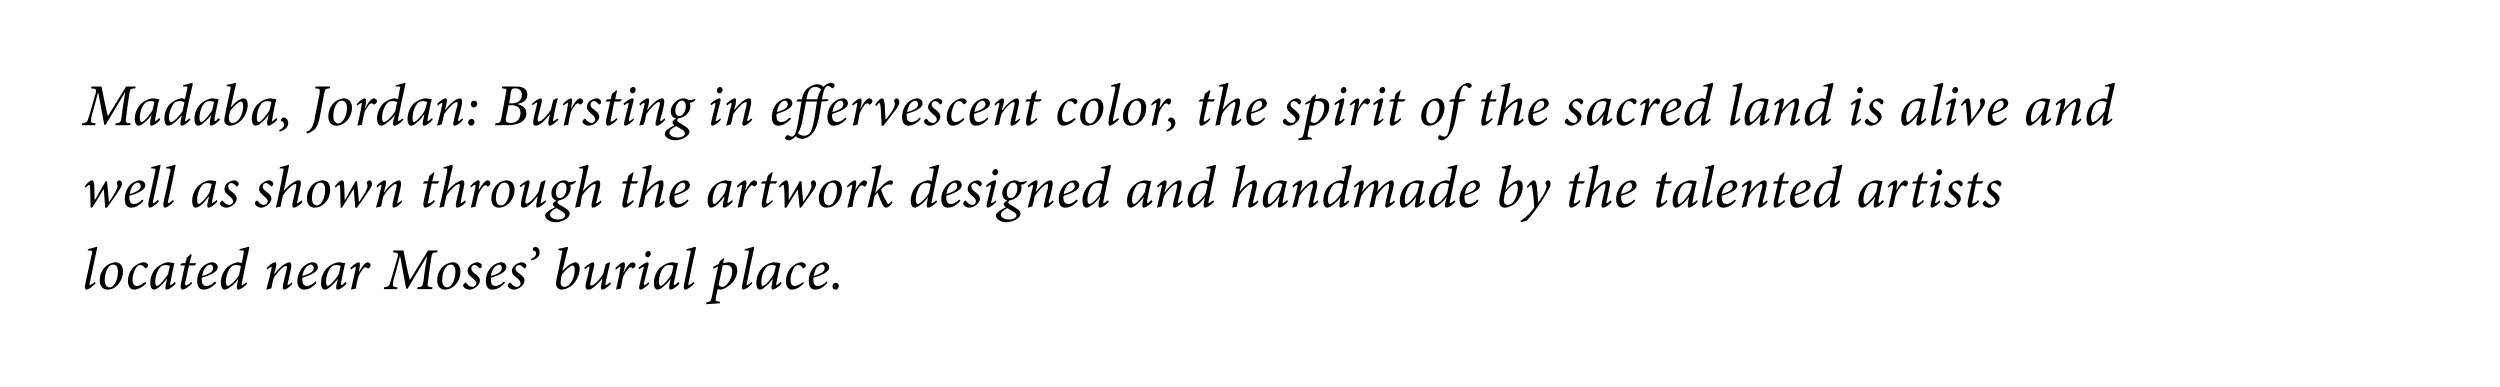
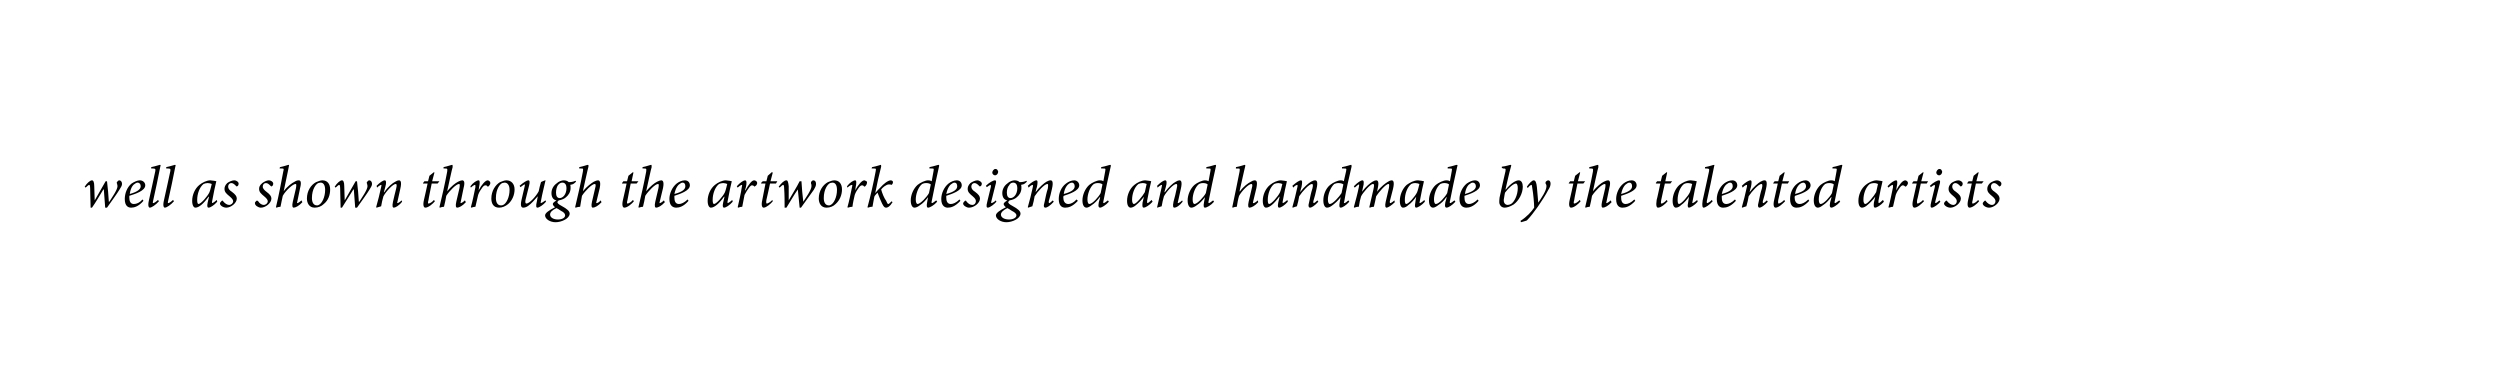
<svg xmlns="http://www.w3.org/2000/svg" version="1.1" width="549px" height="85px" viewBox="0 0 549 85">
  <desc>Madaba, Jordan: Bursting in effervescent color, the spirit of the sacred land is alive and well as shown through the</desc>
  <defs />
  <g id="Polygon66458">
-     <path d="m21 62.2c-.7.8-1.6 1.4-2 1.4c-.3 0-.5-.3-.2-1.6c.5-2.1.9-4.2 1.4-6.4c.1-.5 0-.6-.6-.6c.01-.03-.3 0-.3 0v-.3c1-.2 1.8-.5 1.9-.5c.2 0 .2.1.1.4c-.5 2.5-1.1 5-1.6 7.6c-.1.4 0 .4.1.4c.1 0 .6-.3 1-.7l.2.3zm.9-.6c0-1.7.9-3 2-3.6c.5-.2 1-.4 1.4-.4c1.1 0 1.7.8 1.7 2c0 1.2-.5 2.4-1.4 3.2c-.5.5-1.2.8-2 .8c-1.2 0-1.7-1-1.7-2zm2.6 1.4c.7-.3 1.4-1.7 1.4-3.3c0-1.1-.4-1.6-1-1.6c-.2 0-.4.1-.5.1c-.5.2-1.4 1.3-1.4 3.3c0 1 .4 1.6 1.1 1.6c.2 0 .3 0 .4-.1zm7.6-.8c-.8.9-1.9 1.4-2.6 1.4c-.9 0-1.4-.7-1.4-1.9c0-1.1.5-2.4 1.3-3.1c.5-.5 1.5-1 2.1-1c.6 0 1 .3 1 .7c0 .2-.1.4-.4.6c-.2 0-.2 0-.3-.1c-.3-.4-.6-.6-1-.6c-.5 0-.8.4-1.1.9c-.3.6-.6 1.5-.6 2.3c0 1 .4 1.4 1 1.4c.6 0 1.4-.6 1.8-.9l.2.3zm6.5.1c-.8.8-1.6 1.3-1.9 1.3c-.3 0-.5-.2-.3-1.1c.02-.04.3-1.3.3-1.3c0 0-.04.03 0 0c-.6.7-1.2 1.4-1.7 1.8c-.5.4-.9.6-1.2.6c-.4 0-.8-.4-.8-1.5c0-1.3.6-2.7 1.6-3.5c.6-.5 1.6-1 2.4-1c.3 0 .5.1.8.1c.2 0 .3.1.5.1c-.2.8-.6 2.6-.9 4.3c-.1.4 0 .5.1.5c.1 0 .5-.3.9-.7l.2.4zm-1.7-2.1c.1-.5.3-1.4.4-1.8c-.2-.1-.5-.2-.9-.2c-.3 0-.7.1-.9.2c-.9.7-1.4 2.2-1.4 3.5c0 .6.2.9.3.9c.6 0 2-1.7 2.5-2.6zm5.9-1.9h-1.3s-.78 3.62-.8 3.6c-.1.7 0 .8.1.8c.2 0 .9-.4 1.2-.8l.2.3c-.5.5-1.5 1.4-2.1 1.4c-.3 0-.6-.4-.3-1.7c-.01-.01.8-3.6.8-3.6h-1v-.1l.3-.4h.8l.3-1.2l.9-.8l.2.1l-.5 1.9h1.5l-.3.5zm4.7 3.8c-1.2 1.3-2.2 1.5-2.8 1.5c-.6 0-1.4-.3-1.4-1.9c0-1.2.5-2.6 1.5-3.4c.6-.4 1.3-.7 1.8-.7c.7 0 1.2.5 1.2 1.1c0 1.2-2.2 1.9-3.5 2.3v.4c0 .7.2 1.4 1 1.4c.6 0 1.3-.3 1.9-1l.3.3zm-1.9-3.8c-.3.2-1 .8-1.2 2.3c1.9-.5 2.4-1.1 2.4-1.7c0-.5-.3-.8-.6-.8c-.2 0-.4.1-.6.2zm8.7 4c-.7.8-1.6 1.3-2 1.3c-.2 0-.4-.2-.2-1.2l.2-1.1s.02.01 0 0c-.6.8-1.2 1.4-1.7 1.7c-.5.4-.9.6-1.3.6c-.4 0-.8-.5-.8-1.6c0-1.2.6-2.6 1.5-3.4c.6-.5 1.7-1 2.3-1c.2 0 .4 0 .8.2l.4-2.2c.1-.6.1-.6-.5-.6c.01-.03-.4 0-.4 0c0 0 .03-.35 0-.3c1.1-.2 1.8-.5 2-.5c.1 0 .2.1.1.4c-.6 2.6-1.1 5.1-1.6 7.6c-.1.3 0 .4.1.4c.1 0 .5-.3.9-.6l.2.3zm-1.8-1.9l.4-1.9c-.2-.2-.6-.3-1-.3c-.4 0-.7.1-.9.2c-.9.7-1.4 2.3-1.4 3.4c0 .7.2 1 .4 1c.6 0 2.1-1.6 2.5-2.4zm11.7 1.9c-.7.9-1.5 1.3-1.8 1.3c-.3 0-.4-.3-.2-1.3c.2-1 .5-2 .7-2.9c.2-.8.1-1-.1-1c-.6 0-2.1 1.6-2.7 2.7c-.2.7-.4 1.5-.5 2.2c-.4.1-.7.2-1 .3l-.1-.1c.4-1.4.8-3 1.1-4.4c.1-.4.1-.5 0-.5c-.1 0-.5.2-.9.6l-.1-.4c.7-.7 1.4-1.2 1.8-1.2c.3 0 .4.5.1 1.5l-.3 1.1h.1c.8-1.2 1.8-2 2.4-2.3c.3-.2.6-.3.8-.3c.3 0 .7.2.3 1.9l-.6 2.7c-.1.3-.1.4 0 .4c.1 0 .5-.2.9-.6l.1.3zm5.3-.2c-1.1 1.3-2.1 1.5-2.7 1.5c-.6 0-1.5-.3-1.5-1.9c0-1.2.6-2.6 1.6-3.4c.6-.4 1.2-.7 1.8-.7c.7 0 1.1.5 1.1 1.1c0 1.2-2.2 1.9-3.4 2.3v.4c0 .7.2 1.4 1 1.4c.5 0 1.2-.3 1.9-1l.2.3zm-1.8-3.8c-.4.2-1 .8-1.3 2.3c1.9-.5 2.5-1.1 2.5-1.7c0-.5-.3-.8-.7-.8c-.2 0-.4.1-.5.2zm8.4 4c-.7.8-1.6 1.3-1.9 1.3c-.3 0-.5-.2-.3-1.1c.03-.04.3-1.3.3-1.3c0 0-.04.03 0 0c-.5.7-1.2 1.4-1.7 1.8c-.4.4-.9.6-1.2.6c-.4 0-.8-.4-.8-1.5c0-1.3.6-2.7 1.6-3.5c.6-.5 1.6-1 2.4-1c.3 0 .5.1.8.1c.2 0 .4.1.5.1c-.2.8-.6 2.6-.9 4.3c-.1.4 0 .5.1.5c.1 0 .5-.3.9-.7l.2.4zm-1.7-2.1c.1-.5.3-1.4.4-1.8c-.2-.1-.5-.2-.9-.2c-.3 0-.7.1-.9.2c-.9.7-1.4 2.2-1.4 3.5c0 .6.2.9.3.9c.6 0 2-1.7 2.5-2.6zm2.5-1.3c.7-.8 1.5-1.3 1.9-1.3c.3 0 .3.6.1 1.5l-.1.7s.01-.03 0 0c.7-1.3 1.4-2.2 2-2.2c.2 0 .4.2.5.3c.1.2.1.4 0 .6c-.1.2-.2.3-.3.4c-.1.1-.3.1-.3 0c-.2-.2-.3-.2-.5-.2c-.1 0-.3.1-.6.5c-.3.4-.7 1-.9 1.6c-.3.9-.4 1.7-.6 2.6c-.2 0-.6.1-.9.2l-.1-.1c.3-1.4.7-3 1-4.4c0-.4 0-.5-.1-.5c-.1 0-.5.2-.9.6l-.2-.3zM96 55.4c-1.1.1-1.1.1-1.3 1.2c-.3 1.9-.5 3.4-.7 5.1c-.2 1.3-.1 1.3 1 1.4c-.03 0-.1.4-.1.4h-3.3s.08-.4.1-.4c1-.1 1.1-.2 1.3-1.4c.2-1.9.5-3.6.8-5.5c.01.02 0 0 0 0l-4.3 7.2h-.3c-.4-2.3-.9-4.6-1.3-7c-.04-.05-.1 0-.1 0c0 0-.91 3.38-.9 3.4c-.4 1.3-.6 2-.6 2.5c-.1.6 0 .7 1 .8c-.04 0-.1.4-.1.4h-2.9s.04-.4 0-.4c.8-.1 1.1-.2 1.3-.8c.2-.5.4-1.3.9-3l.7-2.4c.4-1.3.3-1.4-.9-1.5c0-.05.1-.4.1-.4c0 0 2.16.01 2.2 0c.4 2.1.8 4.2 1.4 6.5l4-6.5h2.1s-.06.35-.1.4zm0 6.2c0-1.7.9-3 2-3.6c.5-.2 1-.4 1.4-.4c1.1 0 1.7.8 1.7 2c0 1.2-.4 2.4-1.4 3.2c-.5.5-1.2.8-2 .8c-1.2 0-1.7-1-1.7-2zm2.6 1.4c.7-.3 1.4-1.7 1.4-3.3c0-1.1-.4-1.6-1-1.6c-.2 0-.4.1-.5.1c-.5.2-1.4 1.3-1.4 3.3c0 1 .4 1.6 1.1 1.6c.2 0 .3 0 .4-.1zm3.1-.3c0-.2.2-.4.4-.6c.2-.1.3 0 .3.1c.4.5.9.8 1.3.8c.5 0 .9-.4.9-.8c0-.3-.2-.6-.8-1.1c-.6-.5-1.1-.9-1.1-1.6c0-.4.1-.8.6-1.3c.4-.3 1.1-.6 1.5-.6c.6 0 1 .4 1 .7c0 .3-.1.5-.3.6c-.2.1-.2 0-.3-.1c-.3-.3-.6-.6-1-.6c-.4 0-.7.3-.7.8c0 .4.4.8.8 1.1c.8.6 1.1 1 1.1 1.5c0 1-1.3 2-2.3 2c-.7 0-1.4-.5-1.4-.9zm9.2-.6c-1.2 1.3-2.1 1.5-2.8 1.5c-.6 0-1.4-.3-1.4-1.9c0-1.2.5-2.6 1.6-3.4c.5-.4 1.2-.7 1.8-.7c.7 0 1.1.5 1.1 1.1c0 1.2-2.2 1.9-3.4 2.3v.4c0 .7.2 1.4 1 1.4c.5 0 1.2-.3 1.9-1l.2.3zm-1.8-3.8c-.4.2-1.1.8-1.3 2.3c1.9-.5 2.4-1.1 2.4-1.7c0-.5-.2-.8-.6-.8c-.2 0-.4.1-.5.2zm2.4 4.4c0-.2.2-.4.4-.6c.2-.1.3 0 .3.1c.4.5.8.8 1.3.8c.5 0 .8-.4.8-.8c0-.3-.1-.6-.7-1.1c-.6-.5-1.2-.9-1.2-1.6c0-.4.2-.8.7-1.3c.4-.3 1-.6 1.5-.6c.5 0 1 .4 1 .7c0 .3-.2.5-.3.6c-.2.1-.3 0-.3-.1c-.3-.3-.6-.6-1-.6c-.4 0-.8.3-.8.8c0 .4.4.8.9 1.1c.8.6 1.1 1 1.1 1.5c0 1-1.3 2-2.4 2c-.6 0-1.3-.5-1.3-.9zm5.1-5.8c.6-.3 1.1-.6 1.1-1.2c.1-.4-.2-.6-.6-.7c-.1 0-.1-.1-.1-.2c0-.4.3-.6.5-.6c.5 0 1.1.5 1 1.3c0 1-1 1.5-1.8 1.7l-.1-.3zm6.1-2.3c1-.1 1.7-.4 1.9-.4c.1 0 .1.1.1.4c-.5 1.8-.8 3.3-1.2 5c1.1-1.4 2.3-2 2.9-2c.5 0 .9.6.9 1.4c0 1.5-.9 3.1-2 3.9c-.8.5-1.5.7-2 .7c-.4 0-.8-.2-1-.6c-.2-.3-.3-.7-.1-1.6c.4-1.8.8-3.7 1.2-5.8c.2-.6.1-.6-.4-.6c.01-.04-.4-.1-.4-.1c0 0 .06-.26.1-.3zm1.9 8.2c.8-.4 1.6-1.9 1.6-3.5c0-.7-.2-1-.4-1c-.5 0-1.6.9-2.4 2c-.1.3-.2.6-.2 1.1c-.3 1.2.2 1.6.8 1.6c.2 0 .4-.1.6-.2zm9.6-.5c-.7.7-1.5 1.3-1.9 1.3c-.3 0-.5-.2-.2-1.4c.1-.4.1-.7.2-1.1c-.6.8-1.4 1.6-2.1 2.1c-.4.3-.7.4-1.1.4c-.3 0-.7-.2-.4-1.6c.3-1 .5-2 .7-3c.1-.4.1-.5 0-.5c-.1 0-.5.3-.9.6l-.2-.3c.8-.7 1.6-1.2 1.9-1.2c.3 0 .4.3.2 1.1c-.3 1.1-.5 2.1-.7 3.2c-.2.6-.1.8.1.8c.8 0 2.2-1.7 2.7-2.7c.2-.6.3-1.3.5-2c-.02-.05.9-.4.9-.4h.1c-.3 1.4-.7 2.8-1 4.5c-.1.4 0 .5 0 .5c.2 0 .6-.3 1-.6l.2.3zm.9-3.4c.7-.8 1.5-1.3 1.8-1.3c.4 0 .4.6.2 1.5c-.02.02-.2.7-.2.7c0 0 .09-.03.1 0c.6-1.3 1.4-2.2 1.9-2.2c.3 0 .5.2.6.3c.1.2.1.4 0 .6c-.1.2-.2.3-.4.4c-.1.1-.2.1-.2 0c-.2-.2-.3-.2-.5-.2c-.1 0-.3.1-.6.5c-.3.4-.7 1-1 1.6c-.2.9-.3 1.7-.5 2.6c-.3 0-.6.1-.9.2l-.1-.1c.3-1.4.7-3 .9-4.4c.1-.4.1-.5 0-.5c-.1 0-.5.2-.9.6l-.2-.3zm7.8-3.2c0 .4-.3.8-.7.8c-.3 0-.5-.3-.5-.6c0-.3.2-.8.7-.8c.3 0 .5.3.5.6zm-.3 6.6c-.5.5-1.5 1.3-1.9 1.3c-.3 0-.5-.2-.2-1.3l.8-3.3c.1-.3.1-.4 0-.4c-.1 0-.5.2-.9.5l-.2-.3c.8-.7 1.7-1.2 2-1.2c.3 0 .3.4.1 1l-.9 3.6c0 .3 0 .4.1.4c.1 0 .6-.3.9-.6l.2.3zm6.6 0c-.7.8-1.6 1.3-1.9 1.3c-.3 0-.5-.2-.3-1.1c.02-.04.3-1.3.3-1.3c0 0-.04.03 0 0c-.5.7-1.2 1.4-1.7 1.8c-.4.4-.9.6-1.2.6c-.4 0-.8-.4-.8-1.5c0-1.3.6-2.7 1.6-3.5c.6-.5 1.6-1 2.4-1c.3 0 .5.1.8.1c.2 0 .4.1.5.1c-.2.8-.6 2.6-.9 4.3c-.1.4 0 .5.1.5c.1 0 .5-.3.9-.7l.2.4zm-1.7-2.1c.1-.5.3-1.4.4-1.8c-.2-.1-.5-.2-.9-.2c-.3 0-.7.1-.9.2c-.9.7-1.4 2.2-1.4 3.5c0 .6.2.9.3.9c.6 0 2-1.7 2.5-2.6zm5 2c-.7.8-1.6 1.4-2 1.4c-.3 0-.5-.3-.2-1.6c.4-2.1.9-4.2 1.3-6.4c.2-.5.1-.6-.5-.6c-.02-.03-.4 0-.4 0c0 0 .08-.35.1-.3c1-.2 1.7-.5 1.9-.5c.1 0 .1.1.1.4c-.6 2.5-1.1 5-1.6 7.6c-.1.4-.1.4 0 .4c.2 0 .7-.3 1.1-.7l.2.3zm6.3-4.4c.4-.1.9-.2 1.2-.2c1.4 0 1.9.7 1.9 1.8c0 .9-.4 1.9-1.1 2.7c-.7.7-1.6 1.3-2.4 1.5c-.2 0-.5 0-.8-.1l-.4 1.8c-.1.8 0 .9.6.9c0 .03.3.1.3.1v.3l-3 .2s.02-.38 0-.4c.8-.1 1-.2 1.2-1.1c.4-2.2.9-4.5 1.4-6.8c-.4.2-.7.4-1 .5l-.1-.3c.3-.3.8-.5 1.2-.7l.2-.5c.2-.3.6-.6.9-.8c.02 0 .1.1.1.1l-.2 1zm-1 4.8c.2.2.5.4.8.4c.9 0 2.2-1.7 2.2-3.4c0-1.1-.6-1.4-1.4-1.4c-.2 0-.5 0-.7.1l-.9 4.3zm7.4-.4c-.6.8-1.6 1.4-2 1.4c-.2 0-.4-.3-.1-1.6c.4-2.1.9-4.2 1.3-6.4c.1-.5.1-.6-.5-.6c-.03-.03-.4 0-.4 0c0 0 .07-.35.1-.3c1-.2 1.7-.5 1.9-.5c.1 0 .1.1.1.4c-.6 2.5-1.1 5-1.6 7.6c-.1.4-.1.4 0 .4c.2 0 .7-.3 1.1-.7l.1.3zm6.4.1c-.7.8-1.6 1.3-1.9 1.3c-.2 0-.4-.2-.2-1.1c-.01-.04.2-1.3.2-1.3c0 0 .02.03 0 0c-.5.7-1.1 1.4-1.7 1.8c-.4.4-.8.6-1.2.6c-.3 0-.7-.4-.7-1.5c0-1.3.6-2.7 1.5-3.5c.7-.5 1.6-1 2.5-1c.2 0 .5.1.8.1c.1 0 .3.1.5.1c-.2.8-.6 2.6-.9 4.3c-.1.4-.1.5 0 .5c.1 0 .6-.3 1-.7l.1.4zm-1.7-2.1c.2-.5.4-1.4.5-1.8c-.2-.1-.6-.2-.9-.2c-.4 0-.7.1-.9.2c-.9.7-1.4 2.2-1.4 3.5c0 .6.1.9.3.9c.5 0 2-1.7 2.4-2.6zm6.6 2c-.8.9-1.8 1.4-2.6 1.4c-.8 0-1.3-.7-1.3-1.9c0-1.1.5-2.4 1.3-3.1c.5-.5 1.4-1 2.1-1c.5 0 .9.3 1 .7c0 .2-.2.4-.5.6c-.1 0-.2 0-.3-.1c-.2-.4-.5-.6-.9-.6c-.5 0-.9.4-1.1.9c-.3.6-.6 1.5-.6 2.3c0 1 .4 1.4.9 1.4c.7 0 1.5-.6 1.9-.9l.1.3zm5.2-.1c-1.1 1.3-2.1 1.5-2.7 1.5c-.6 0-1.4-.3-1.4-1.9c0-1.2.5-2.6 1.5-3.4c.6-.4 1.3-.7 1.8-.7c.7 0 1.2.5 1.2 1.1c0 1.2-2.2 1.9-3.5 2.3v.4c0 .7.2 1.4 1 1.4c.6 0 1.3-.3 1.9-1l.2.3zm-1.8-3.8c-.4.2-1 .8-1.2 2.3c1.8-.5 2.4-1.1 2.4-1.7c0-.5-.3-.8-.7-.8c-.1 0-.4.1-.5.2zm2.9 4.6c0-.4.3-.8.8-.8c.3 0 .6.3.6.7c0 .5-.4.8-.7.8c-.4 0-.7-.3-.7-.7z" stroke="none" fill="#000" />
-   </g>
+     </g>
  <g id="Polygon66457">
    <path d="m24 44.3c.5-.8 1.8-2.6 1.8-3.4c0-.3-.1-.4-.1-.6c-.1-.1-.1-.2 0-.3c.1-.2.3-.4.5-.4c.3 0 .6.3.6.8c0 .4-.3.8-.6 1.3c-.4.7-2 2.9-2.7 3.9h-.4l-.3-4h-.1c-.8 1.3-1.7 2.9-2.5 4h-.3c0-1.3-.1-2.9-.1-4.2c0-.6-.1-.8-.2-.8c-.1 0-.3.1-.8.6l-.2-.2c.5-.8 1.2-1.4 1.6-1.4c.3 0 .5.4.5 1.3c0 1 .1 2.2.1 3.1l2.4-4.2h.3c.2 1.5.3 3 .4 4.5h.1zm7.5-.2c-1.1 1.3-2.1 1.5-2.7 1.5c-.6 0-1.4-.3-1.4-1.9c0-1.2.5-2.6 1.5-3.4c.6-.4 1.3-.7 1.8-.7c.7 0 1.2.5 1.2 1.1c0 1.2-2.2 1.9-3.5 2.3v.4c0 .7.2 1.4 1 1.4c.6 0 1.3-.3 1.9-1l.2.3zm-1.8-3.8c-.4.2-1 .8-1.2 2.3c1.8-.5 2.4-1.1 2.4-1.7c0-.5-.3-.8-.7-.8c-.1 0-.4.1-.5.2zm5.2 3.9c-.7.8-1.6 1.4-2 1.4c-.2 0-.5-.3-.2-1.6c.5-2.1.9-4.2 1.4-6.4c.1-.5 0-.6-.6-.6c.02-.03-.3 0-.3 0c0 0 .02-.35 0-.3c1-.2 1.8-.5 1.9-.5c.2 0 .2.1.1.4c-.5 2.5-1 5-1.6 7.6c-.1.4 0 .4.1.4c.1 0 .6-.3 1-.7l.2.3zm3.3 0c-.7.8-1.6 1.4-2 1.4c-.2 0-.5-.3-.2-1.6c.5-2.1.9-4.2 1.4-6.4c.1-.5 0-.6-.6-.6c.02-.03-.3 0-.3 0c0 0 .02-.35 0-.3c1-.2 1.8-.5 1.9-.5c.2 0 .2.1.1.4c-.5 2.5-1 5-1.6 7.6c-.1.4 0 .4.1.4c.1 0 .6-.3 1-.7l.2.3zm9.5.1c-.7.8-1.5 1.3-1.9 1.3c-.2 0-.4-.2-.2-1.1l.3-1.3s-.07.03-.1 0c-.5.7-1.1 1.4-1.6 1.8c-.5.4-.9.6-1.3.6c-.3 0-.7-.4-.7-1.5c0-1.3.6-2.7 1.6-3.5c.6-.5 1.6-1 2.4-1c.2 0 .5.1.8.1c.2 0 .3.1.5.1c-.2.8-.6 2.6-.9 4.3c-.1.4 0 .5 0 .5c.1 0 .6-.3 1-.7l.1.4zM46 42.2c.2-.5.4-1.4.5-1.8c-.2-.1-.6-.2-.9-.2c-.3 0-.7.1-.9.2c-.9.7-1.4 2.2-1.4 3.5c0 .6.1.9.3.9c.5 0 2-1.7 2.4-2.6zm2.3 2.5c0-.2.2-.4.4-.6c.2-.1.3 0 .3.1c.4.5.9.8 1.3.8c.5 0 .9-.4.9-.8c0-.3-.2-.6-.8-1.1c-.6-.5-1.1-.9-1.1-1.6c0-.4.1-.8.6-1.3c.4-.3 1.1-.6 1.5-.6c.6 0 1 .4 1 .7c0 .3-.1.5-.3.6c-.2.1-.2 0-.3-.1c-.3-.3-.6-.6-1-.6c-.4 0-.7.3-.7.8c0 .4.3.8.8 1.1c.8.6 1.1 1 1.1 1.5c0 1-1.3 2-2.3 2c-.7 0-1.4-.5-1.4-.9zm7.7 0c-.1-.2.1-.4.3-.6c.2-.1.3 0 .4.1c.3.5.8.8 1.2.8c.5 0 .9-.4.9-.8c0-.3-.2-.6-.8-1.1c-.6-.5-1.1-.9-1.1-1.6c0-.4.1-.8.7-1.3c.4-.3 1-.6 1.4-.6c.6 0 1 .4 1 .7c0 .3-.1.5-.3.6c-.1.1-.2 0-.3-.1c-.3-.3-.6-.6-1-.6c-.4 0-.7.3-.7.8c0 .4.4.8.8 1.1c.8.6 1.1 1 1.1 1.5c0 1-1.3 2-2.3 2c-.6 0-1.3-.5-1.3-.9zm10.4-.3c-.7.8-1.5 1.2-1.9 1.2c-.3 0-.4-.4-.2-1.3l.7-3c.1-.7.1-.9-.1-.9c-.6 0-2.2 1.5-2.8 2.6c-.1.6-.4 1.7-.5 2.4c-.3 0-.6.1-.9.2l-.1-.1c.6-2.5 1.1-5.1 1.6-7.8c.2-.7.1-.7-.4-.7c.01-.02-.4 0-.4 0c0 0 .07-.35.1-.3c1-.2 1.7-.5 1.9-.5c.1 0 .1.1 0 .5c.03-.05-1.1 5.3-1.1 5.3c0 0-.01.05 0 0c.8-1.1 1.8-1.8 2.4-2.1c.3-.2.6-.3.9-.3c.3 0 .7.2.3 1.7l-.6 2.9c-.1.4-.1.4 0 .4c.1 0 .5-.2.9-.6l.2.4zm1-.8c0-1.7.9-3 2-3.6c.5-.2 1-.4 1.4-.4c1.1 0 1.7.8 1.7 2c0 1.2-.4 2.4-1.4 3.2c-.5.5-1.2.8-2 .8c-1.2 0-1.7-1-1.7-2zM70 45c.7-.3 1.4-1.7 1.4-3.3c0-1.1-.4-1.6-1-1.6c-.2 0-.4.1-.5.1c-.5.2-1.4 1.3-1.4 3.3c0 1 .4 1.6 1.1 1.6c.2 0 .3 0 .4-.1zm8.9-.7c.5-.8 1.8-2.6 1.8-3.4c0-.3-.1-.4-.1-.6c-.1-.1-.1-.2 0-.3c.1-.2.3-.4.5-.4c.3 0 .6.3.6.8c0 .4-.3.8-.6 1.3c-.4.7-2 2.9-2.7 3.9h-.4l-.3-4h-.1c-.8 1.3-1.8 2.9-2.5 4h-.3c0-1.3-.1-2.9-.1-4.2c0-.6-.1-.8-.2-.8c-.1 0-.3.1-.8.6l-.2-.2c.5-.8 1.2-1.4 1.6-1.4c.3 0 .5.4.5 1.3c0 1 .1 2.2.1 3.1l2.4-4.2h.3c.2 1.5.3 3 .4 4.5h.1zm9.4 0c-.7.9-1.5 1.3-1.8 1.3c-.3 0-.4-.3-.2-1.3c.2-1 .5-2 .7-2.9c.2-.8.1-1-.1-1c-.6 0-2.1 1.6-2.7 2.7c-.2.7-.4 1.5-.5 2.2c-.4.1-.7.2-1 .3l-.1-.1c.4-1.4.8-3 1.1-4.4c.1-.4.1-.5 0-.5c-.1 0-.5.2-.9.6l-.1-.4c.7-.7 1.4-1.2 1.8-1.2c.3 0 .4.5.1 1.5l-.3 1.1h.1c.8-1.2 1.8-2 2.4-2.3c.3-.2.6-.3.8-.3c.3 0 .7.2.3 1.9l-.6 2.7c-.1.3-.1.4 0 .4c.1 0 .5-.2.9-.6l.1.3zm7.8-4h-1.3s-.74 3.62-.7 3.6c-.2.7-.1.8 0 .8c.3 0 .9-.4 1.2-.8l.2.3c-.4.5-1.4 1.4-2.1 1.4c-.3 0-.6-.4-.3-1.7c.03-.01.8-3.6.8-3.6h-1v-.1l.3-.4h.8l.3-1.2l1-.8l.1.1l-.5 1.9h1.6l-.4.5zm6.2 4.1c-.7.8-1.5 1.2-1.9 1.2c-.3 0-.4-.4-.2-1.3l.7-3c.1-.7.1-.9-.1-.9c-.6 0-2.1 1.5-2.8 2.6c-.1.6-.3 1.7-.5 2.4c-.3 0-.6.1-.9.2l-.1-.1c.6-2.5 1.2-5.1 1.7-7.8c.1-.7 0-.7-.5-.7c.03-.02-.3 0-.3 0v-.3c1-.2 1.7-.5 1.9-.5c.1 0 .1.1.1.5c-.05-.05-1.2 5.3-1.2 5.3c0 0 .01.05 0 0c.9-1.1 1.8-1.8 2.4-2.1c.4-.2.7-.3.9-.3c.3 0 .7.2.3 1.7l-.6 2.9c-.1.4-.1.4 0 .4c.1 0 .5-.2.9-.6l.2.4zm1-3.5c.6-.8 1.4-1.3 1.8-1.3c.3 0 .3.6.1 1.5c.02.02-.1.7-.1.7c0 0 .02-.03 0 0c.7-1.3 1.5-2.2 2-2.2c.2 0 .4.2.5.3c.1.2.1.4 0 .6c-.1.2-.2.3-.3.4c-.1.1-.2.1-.3 0c-.1-.2-.3-.2-.4-.2c-.2 0-.4.1-.7.5c-.3.4-.7 1-.9 1.6l-.6 2.6c-.2 0-.6.1-.9.2l-.1-.1c.4-1.4.7-3 1-4.4c0-.4 0-.5-.1-.5c-.1 0-.5.2-.9.6l-.1-.3zm4.6 2.7c0-1.7.9-3 1.9-3.6c.5-.2 1-.4 1.4-.4c1.1 0 1.8.8 1.8 2c0 1.2-.5 2.4-1.4 3.2c-.6.5-1.3.8-2 .8c-1.3 0-1.7-1-1.7-2zm2.6 1.4c.7-.3 1.4-1.7 1.4-3.3c0-1.1-.5-1.6-1.1-1.6c-.2 0-.3.1-.5.1c-.5.2-1.4 1.3-1.4 3.3c0 1 .4 1.6 1.1 1.6c.2 0 .3 0 .5-.1zm9.4-.7c-.6.7-1.5 1.3-1.9 1.3c-.2 0-.4-.2-.1-1.4c.1-.4.1-.7.2-1.1c-.7.8-1.4 1.6-2.1 2.1c-.4.3-.8.4-1.1.4c-.3 0-.7-.2-.4-1.6c.2-1 .5-2 .7-3c.1-.4.1-.5 0-.5c-.1 0-.5.3-.9.6l-.2-.3c.8-.7 1.6-1.2 1.9-1.2c.3 0 .4.3.2 1.1c-.3 1.1-.5 2.1-.8 3.2c-.1.6 0 .8.2.8c.7 0 2.2-1.7 2.7-2.7c.1-.6.3-1.3.5-2c-.04-.05.9-.4.9-.4h.1c-.3 1.4-.7 2.8-1 4.5c-.1.4-.1.5 0 .5c.1 0 .6-.3 1-.6l.1.3zm6.6-4.4c-.4.4-.7.6-.9.6c-.1 0-.2.1-.4.1c.1.1.1.3.1.7c0 .9-.5 1.6-1 2c-.3.3-.9.6-1.6.7c-.2.2-.3.3-.3.4c0 .2.3.5.9.8c1.3.7 1.8 1.2 1.8 1.7c0 1.1-1.8 1.9-3.1 1.9c-1.2 0-2.3-.7-2.3-1.5c0-.5.8-1.1 2.2-1.8c-.3-.2-.5-.5-.5-.7c0-.2.2-.4.8-.8c-.7-.1-1.1-.7-1.1-1.6c0-.8.4-1.6 1.1-2.1c.5-.5 1.2-.7 1.6-.7c.4 0 .8.1 1.1.4c.8 0 1.2-.2 1.5-.3l.1.2zm-2.1 1.4c0-.7-.3-1.2-.9-1.2c-.4 0-.7.2-1 .6c-.2.3-.4.9-.4 1.6c0 .8.3 1.2.8 1.2c.7 0 1.5-.8 1.5-2.2zm-.3 6c0-.4-.3-.7-.9-1c-.4-.3-.8-.5-1-.6c-.9.4-1.4.9-1.4 1.4c0 .7.8 1.1 1.7 1.1c1 0 1.6-.4 1.6-.9zm8-2.9c-.7.8-1.5 1.2-1.9 1.2c-.3 0-.4-.4-.2-1.3l.7-3c.2-.7.1-.9-.1-.9c-.6 0-2.1 1.5-2.8 2.6c-.1.6-.3 1.7-.4 2.4c-.3 0-.7.1-1 .2l-.1-.1c.6-2.5 1.2-5.1 1.7-7.8c.1-.7.1-.7-.4-.7c-.05-.02-.4 0-.4 0v-.3c1-.2 1.7-.5 1.9-.5c.1 0 .2.1.1.5c-.03-.05-1.2 5.3-1.2 5.3c0 0 .03.05 0 0c.9-1.1 1.9-1.8 2.4-2.1c.4-.2.7-.3.9-.3c.3 0 .7.2.4 1.7l-.7 2.9c-.1.4-.1.4 0 .4c.2 0 .6-.2.9-.6l.2.4zm7.7-4.1h-1.3s-.73 3.62-.7 3.6c-.2.7-.1.8 0 .8c.3 0 .9-.4 1.2-.8l.2.3c-.4.5-1.4 1.4-2.1 1.4c-.3 0-.6-.4-.3-1.7c.03-.01.8-3.6.8-3.6h-1v-.1l.3-.4h.8l.3-1.2l1-.8l.1.1l-.4 1.9h1.5l-.4.5zm6.2 4.1c-.7.8-1.5 1.2-1.9 1.2c-.3 0-.4-.4-.2-1.3l.7-3c.1-.7.1-.9-.1-.9c-.6 0-2.1 1.5-2.8 2.6c-.1.6-.3 1.7-.5 2.4c-.3 0-.6.1-.9.2l-.1-.1c.6-2.5 1.2-5.1 1.7-7.8c.1-.7 0-.7-.5-.7c.03-.02-.3 0-.3 0v-.3c1-.2 1.7-.5 1.9-.5c.1 0 .1.1.1.5c-.04-.05-1.2 5.3-1.2 5.3c0 0 .02.05 0 0c.9-1.1 1.8-1.8 2.4-2.1c.4-.2.7-.3.9-.3c.3 0 .7.2.4 1.7l-.7 2.9c-.1.4-.1.4 0 .4c.1 0 .5-.2.9-.6l.2.4zm5.2-.3c-1.1 1.3-2.1 1.5-2.7 1.5c-.6 0-1.5-.3-1.5-1.9c0-1.2.6-2.6 1.6-3.4c.5-.4 1.2-.7 1.8-.7c.7 0 1.1.5 1.1 1.1c0 1.2-2.2 1.9-3.4 2.3v.4c0 .7.2 1.4 1 1.4c.5 0 1.2-.3 1.9-1l.2.3zm-1.8-3.8c-.4.2-1 .8-1.3 2.3c1.9-.5 2.4-1.1 2.4-1.7c0-.5-.2-.8-.6-.8c-.2 0-.4.1-.5.2zm11.5 4c-.7.8-1.5 1.3-1.9 1.3c-.2 0-.4-.2-.2-1.1l.3-1.3s-.06.03-.1 0c-.5.7-1.1 1.4-1.6 1.8c-.5.4-.9.6-1.3.6c-.3 0-.7-.4-.7-1.5c0-1.3.6-2.7 1.6-3.5c.6-.5 1.6-1 2.4-1c.2 0 .5.1.8.1c.2 0 .3.1.5.1c-.2.8-.6 2.6-.9 4.3c-.1.4 0 .5 0 .5c.1 0 .6-.3 1-.7l.1.4zm-1.7-2.1c.2-.5.4-1.4.5-1.8c-.2-.1-.6-.2-.9-.2c-.3 0-.7.1-.9.2c-.9.7-1.4 2.2-1.4 3.5c0 .6.1.9.3.9c.5 0 2-1.7 2.4-2.6zm2.6-1.3c.7-.8 1.5-1.3 1.8-1.3c.4 0 .4.6.2 1.5c-.02.02-.2.7-.2.7c0 0 .09-.03.1 0c.7-1.3 1.4-2.2 1.9-2.2c.3 0 .5.2.6.3c.1.2.1.4 0 .6c-.1.2-.2.3-.4.4c-.1.1-.2.1-.2 0c-.2-.2-.3-.2-.5-.2c-.1 0-.3.1-.6.5c-.3.4-.7 1-1 1.6c-.2.9-.3 1.7-.5 2.6c-.3 0-.6.1-.9.2l-.1-.1c.3-1.4.7-3 .9-4.4c.1-.4.1-.5 0-.5c-.1 0-.5.2-.9.6l-.2-.3zm8.6-.6h-1.3s-.78 3.62-.8 3.6c-.1.7 0 .8.1.8c.2 0 .9-.4 1.2-.8l.1.3c-.4.5-1.4 1.4-2 1.4c-.3 0-.6-.4-.3-1.7c-.02-.01.7-3.6.7-3.6h-.9l-.1-.1l.4-.4h.8l.3-1.2l.9-.8l.2.1l-.5 1.9h1.5l-.3.5zm6 4c.5-.8 1.8-2.6 1.8-3.4c0-.3 0-.4-.1-.6v-.3c.1-.2.3-.4.5-.4c.4 0 .6.3.6.8c0 .4-.2.8-.5 1.3c-.5.7-2.1 2.9-2.8 3.9h-.3c-.1-1.4-.3-2.7-.4-4c-.9 1.3-1.8 2.9-2.5 4h-.4c0-1.3 0-2.9-.1-4.2c0-.6-.1-.8-.2-.8c-.1 0-.3.1-.8.6l-.2-.2c.6-.8 1.2-1.4 1.7-1.4c.3 0 .4.4.5 1.3v3.1c.8-1.4 1.7-2.8 2.4-4.2h.4c.1 1.5.2 3 .4 4.5zm3.4-.7c0-1.7.9-3 2-3.6c.5-.2 1-.4 1.4-.4c1.1 0 1.7.8 1.7 2c0 1.2-.5 2.4-1.4 3.2c-.5.5-1.2.8-2 .8c-1.2 0-1.7-1-1.7-2zm2.6 1.4c.7-.3 1.4-1.7 1.4-3.3c0-1.1-.4-1.6-1-1.6c-.2 0-.4.1-.5.1c-.5.2-1.4 1.3-1.4 3.3c0 1 .4 1.6 1.1 1.6c.2 0 .3 0 .4-.1zm3.6-4.1c.6-.8 1.4-1.3 1.8-1.3c.3 0 .3.6.1 1.5c.03.02-.1.7-.1.7c0 0 .04-.03 0 0c.7-1.3 1.5-2.2 2-2.2c.2 0 .4.2.6.3c0 .2 0 .4-.1.6c-.1.2-.2.3-.3.4c-.1.1-.2.1-.3 0c-.1-.2-.3-.2-.4-.2c-.2 0-.4.1-.7.5c-.3.4-.7 1-.9 1.6c-.2.9-.4 1.7-.5 2.6c-.3 0-.7.1-1 .2l-.1-.1c.4-1.4.7-3 1-4.4c.1-.4.1-.5 0-.5c-.2 0-.6.2-1 .6l-.1-.3zm10 3.5c-.6 1-1.1 1.2-1.4 1.2c-.3 0-.5-.1-.9-.9c-.3-.6-.6-1.4-1-2.4c-.3.4-.6.6-.7.9c-.1.7-.3 1.4-.4 2.2c-.4 0-.7.1-1 .2l-.1-.1c.7-2.6 1.3-5.2 1.8-7.9c.1-.6.1-.6-.5-.6c.05-.02-.4 0-.4 0l.1-.3c1.1-.2 1.8-.5 1.9-.5c.1 0 .1.1.1.4c-.5 1.9-.9 3.8-1.3 5.8c.4-.5.7-.8 1.1-1.2c.7-.8 1.7-1.6 2.3-1.6c.3 0 .5.2.5.4c0 .2-.1.4-.2.5c-.1.1-.2.1-.2.1c-.1-.1-.3-.1-.5-.1c-.6 0-1.4.7-1.7 1.1c.2.8.7 2 1.1 2.5c.2.5.3.7.5.7c.1 0 .4-.3.7-.6l.2.2zm9.8-.1c-.7.8-1.6 1.3-2 1.3c-.2 0-.4-.2-.2-1.2l.2-1.1s.02.01 0 0c-.6.8-1.2 1.4-1.7 1.7c-.5.4-.9.6-1.3.6c-.4 0-.8-.5-.8-1.6c0-1.2.6-2.6 1.5-3.4c.6-.5 1.7-1 2.3-1c.2 0 .4 0 .8.2l.4-2.2c.1-.6.1-.6-.5-.6c.01-.03-.4 0-.4 0c0 0 .03-.35 0-.3c1.1-.2 1.8-.5 2-.5c.1 0 .2.1.1.4c-.6 2.6-1.1 5.1-1.6 7.6c-.1.3 0 .4.1.4c.1 0 .5-.3.9-.6l.2.3zm-1.8-1.9l.4-1.9c-.2-.2-.6-.3-1-.3c-.4 0-.7.1-.9.2c-.9.7-1.4 2.3-1.4 3.4c0 .7.2 1 .4 1c.6 0 2.1-1.6 2.5-2.4zm6.9 1.7c-1.2 1.3-2.1 1.5-2.8 1.5c-.5 0-1.4-.3-1.4-1.9c0-1.2.6-2.6 1.6-3.4c.5-.4 1.2-.7 1.8-.7c.7 0 1.1.5 1.1 1.1c0 1.2-2.2 1.9-3.4 2.3v.4c0 .7.2 1.4 1 1.4c.5 0 1.2-.3 1.9-1l.2.3zm-1.8-3.8c-.4.2-1 .8-1.3 2.3c1.9-.5 2.4-1.1 2.4-1.7c0-.5-.2-.8-.6-.8c-.2 0-.4.1-.5.2zm2.4 4.4c0-.2.2-.4.4-.6c.2-.1.3 0 .3.1c.4.5.8.8 1.3.8c.5 0 .8-.4.8-.8c0-.3-.1-.6-.7-1.1c-.6-.5-1.1-.9-1.1-1.6c0-.4.1-.8.6-1.3c.4-.3 1.1-.6 1.5-.6c.5 0 1 .4 1 .7c0 .3-.1.5-.3.6c-.2.1-.2 0-.3-.1c-.3-.3-.6-.6-1-.6c-.4 0-.7.3-.7.8c0 .4.3.8.8 1.1c.8.6 1.1 1 1.1 1.5c0 1-1.3 2-2.4 2c-.6 0-1.3-.5-1.3-.9zm7.7-7c0 .4-.3.8-.7.8c-.3 0-.6-.3-.6-.6c0-.3.3-.8.7-.8c.4 0 .5.3.6.6zm-.4 6.6c-.4.5-1.4 1.3-1.9 1.3c-.2 0-.4-.2-.1-1.3l.8-3.3c0-.3 0-.4-.1-.4c-.1 0-.4.2-.8.5l-.2-.3c.7-.7 1.6-1.2 2-1.2c.3 0 .3.4.1 1l-.9 3.6c-.1.3 0 .4 0 .4c.2 0 .7-.3 1-.6l.1.3zm6.7-4.4c-.4.4-.7.6-.9.6c-.1 0-.2.1-.4.1c.1.1.1.3.1.7c0 .9-.5 1.6-1 2c-.3.3-.9.6-1.6.7c-.2.2-.3.3-.3.4c0 .2.3.5.9.8c1.3.7 1.8 1.2 1.8 1.7c0 1.1-1.8 1.9-3.1 1.9c-1.2 0-2.3-.7-2.3-1.5c0-.5.8-1.1 2.2-1.8c-.3-.2-.5-.5-.5-.7c0-.2.2-.4.8-.8c-.7-.1-1.1-.7-1.1-1.6c0-.8.4-1.6 1.1-2.1c.5-.5 1.2-.7 1.6-.7c.4 0 .8.1 1.1.4c.8 0 1.3-.2 1.5-.3l.1.2zm-2.1 1.4c0-.7-.3-1.2-.9-1.2c-.4 0-.7.2-.9.6c-.3.3-.5.9-.5 1.6c0 .8.3 1.2.8 1.2c.7 0 1.5-.8 1.5-2.2zm-.2 6c0-.4-.4-.7-1-1c-.4-.3-.8-.5-1-.6c-.8.4-1.4.9-1.4 1.4c0 .7.8 1.1 1.8 1.1c.9 0 1.6-.4 1.6-.9zm8.2-3c-.8.9-1.5 1.3-1.8 1.3c-.4 0-.5-.3-.2-1.3c.2-1 .4-2 .7-2.9c.1-.8.1-1-.1-1c-.6 0-2.1 1.6-2.8 2.7c-.1.7-.3 1.5-.5 2.2c-.3.1-.7.2-.9.3l-.1-.1c.4-1.4.8-3 1.1-4.4c.1-.4 0-.5 0-.5c-.2 0-.6.2-.9.6l-.2-.4c.7-.7 1.5-1.2 1.9-1.2c.3 0 .3.5.1 1.5c-.03-.04-.3 1.1-.3 1.1c0 0 .03-.01 0 0c.9-1.2 1.9-2 2.4-2.3c.4-.2.6-.3.9-.3c.3 0 .7.2.3 1.9c-.2.9-.4 1.8-.7 2.7c0 .3 0 .4.1.4c.1 0 .4-.2.8-.6l.2.3zm5.3-.2c-1.2 1.3-2.1 1.5-2.8 1.5c-.6 0-1.4-.3-1.4-1.9c0-1.2.5-2.6 1.6-3.4c.5-.4 1.2-.7 1.8-.7c.6 0 1.1.5 1.1 1.1c0 1.2-2.2 1.9-3.4 2.3c-.1.1-.1.2-.1.4c0 .7.3 1.4 1.1 1.4c.5 0 1.2-.3 1.8-1l.3.3zm-1.9-3.8c-.3.2-1 .8-1.2 2.3c1.9-.5 2.4-1.1 2.4-1.7c0-.5-.3-.8-.6-.8c-.2 0-.4.1-.6.2zm8.7 4c-.7.8-1.6 1.3-1.9 1.3c-.3 0-.5-.2-.3-1.2c.03 0 .3-1.1.3-1.1h-.1c-.6.8-1.2 1.4-1.7 1.7c-.5.4-.9.6-1.2.6c-.5 0-.9-.5-.9-1.6c0-1.2.6-2.6 1.5-3.4c.6-.5 1.7-1 2.3-1c.2 0 .5 0 .8.2l.4-2.2c.1-.6.1-.6-.5-.6c.02-.03-.4 0-.4 0c0 0 .04-.35 0-.3c1.1-.2 1.8-.5 2-.5c.1 0 .2.1.1.4c-.6 2.6-1.1 5.1-1.6 7.6c-.1.3 0 .4.1.4c.1 0 .5-.3.9-.6l.2.3zm-1.8-1.9l.4-1.9c-.2-.2-.6-.3-1-.3c-.4 0-.7.1-.9.2c-.9.7-1.4 2.3-1.4 3.4c0 .7.2 1 .4 1c.7 0 2.1-1.6 2.5-2.4zm11.4 1.9c-.7.8-1.6 1.3-1.9 1.3c-.3 0-.4-.2-.3-1.1c.03-.04.3-1.3.3-1.3c0 0-.03.03 0 0c-.5.7-1.2 1.4-1.7 1.8c-.4.4-.9.6-1.2.6c-.4 0-.8-.4-.8-1.5c0-1.3.6-2.7 1.6-3.5c.6-.5 1.6-1 2.4-1c.3 0 .5.1.8.1c.2 0 .4.1.5.1c-.2.8-.6 2.6-.9 4.3c0 .4 0 .5.1.5c.1 0 .5-.3.9-.7l.2.4zm-1.7-2.1c.1-.5.3-1.4.4-1.8c-.2-.1-.5-.2-.9-.2c-.3 0-.7.1-.9.2c-.9.7-1.4 2.2-1.4 3.5c0 .6.2.9.4.9c.5 0 1.9-1.7 2.4-2.6zm8.3 2.1c-.7.9-1.4 1.3-1.8 1.3c-.3 0-.4-.3-.2-1.3c.3-1 .5-2 .7-2.9c.2-.8.1-1-.1-1c-.6 0-2.1 1.6-2.7 2.7c-.2.7-.4 1.5-.5 2.2c-.4.1-.7.2-1 .3v-.1c.3-1.4.7-3 1-4.4c.1-.4.1-.5 0-.5c-.1 0-.5.2-.9.6l-.1-.4c.7-.7 1.4-1.2 1.8-1.2c.3 0 .4.5.1 1.5l-.3 1.1h.1c.9-1.2 1.8-2 2.4-2.3c.3-.2.6-.3.8-.3c.3 0 .7.2.3 1.9l-.6 2.7c-.1.3-.1.4 0 .4c.1 0 .5-.2.9-.6l.1.3zm6.9 0c-.7.8-1.6 1.3-2 1.3c-.2 0-.4-.2-.2-1.2l.2-1.1s.02.01 0 0c-.6.8-1.2 1.4-1.7 1.7c-.5.4-.9.6-1.3.6c-.4 0-.8-.5-.8-1.6c0-1.2.6-2.6 1.5-3.4c.6-.5 1.7-1 2.3-1c.2 0 .4 0 .8.2l.4-2.2c.1-.6.1-.6-.5-.6c.01-.03-.4 0-.4 0c0 0 .03-.35 0-.3c1.1-.2 1.8-.5 2-.5c.1 0 .2.1.1.4c-.6 2.6-1.1 5.1-1.6 7.6c-.1.3 0 .4.1.4c.1 0 .5-.3.9-.6l.2.3zm-1.8-1.9l.4-1.9c-.2-.2-.6-.3-1-.3c-.4 0-.7.1-.9.2c-.9.7-1.4 2.3-1.4 3.4c0 .7.2 1 .4 1c.6 0 2.1-1.6 2.5-2.4zm11.5 2c-.7.8-1.5 1.2-1.9 1.2c-.3 0-.4-.4-.2-1.3l.7-3c.2-.7.1-.9-.1-.9c-.6 0-2.1 1.5-2.7 2.6c-.2.6-.4 1.7-.5 2.4c-.3 0-.7.1-.9.2l-.1-.1c.5-2.5 1.1-5.1 1.6-7.8c.1-.7.1-.7-.4-.7c-.03-.02-.4 0-.4 0c0 0 .03-.35 0-.3c1.1-.2 1.8-.5 1.9-.5c.2 0 .2.1.1.5c-.01-.05-1.2 5.3-1.2 5.3c0 0 .05.05.1 0c.8-1.1 1.8-1.8 2.4-2.1c.3-.2.6-.3.8-.3c.4 0 .7.2.4 1.7l-.7 2.9c-.1.4-.1.4.1.4c.1 0 .5-.2.9-.6l.1.4zm6.5-.1c-.7.8-1.5 1.3-1.9 1.3c-.2 0-.4-.2-.2-1.1l.3-1.3s-.06.03-.1 0c-.5.7-1.1 1.4-1.6 1.8c-.5.4-.9.6-1.3.6c-.3 0-.7-.4-.7-1.5c0-1.3.6-2.7 1.6-3.5c.6-.5 1.6-1 2.4-1c.2 0 .5.1.8.1c.2 0 .3.1.5.1c-.2.8-.6 2.6-.9 4.3c-.1.4 0 .5 0 .5c.1 0 .6-.3 1-.7l.1.4zm-1.7-2.1c.2-.5.4-1.4.5-1.8c-.2-.1-.6-.2-.9-.2c-.3 0-.7.1-.9.2c-.9.7-1.4 2.2-1.4 3.5c0 .6.1.9.3.9c.5 0 2-1.7 2.4-2.6zm8.4 2.1c-.8.9-1.5 1.3-1.8 1.3c-.3 0-.5-.3-.2-1.3c.2-1 .4-2 .7-2.9c.2-.8.1-1-.1-1c-.6 0-2.1 1.6-2.8 2.7c-.1.7-.3 1.5-.5 2.2c-.3.1-.7.2-.9.3l-.1-.1c.4-1.4.8-3 1.1-4.4c.1-.4 0-.5 0-.5c-.2 0-.6.2-.9.6l-.2-.4c.8-.7 1.5-1.2 1.9-1.2c.3 0 .3.5.1 1.5c-.02-.04-.3 1.1-.3 1.1c0 0 .04-.01 0 0c.9-1.2 1.9-2 2.4-2.3c.4-.2.6-.3.9-.3c.3 0 .7.2.3 1.9c-.2.9-.4 1.8-.7 2.7c0 .3 0 .4.1.4c.1 0 .4-.2.8-.6l.2.3zm6.8 0c-.7.8-1.5 1.3-1.9 1.3c-.2 0-.4-.2-.2-1.2c-.02 0 .2-1.1.2-1.1c0 0-.01.01 0 0c-.6.8-1.3 1.4-1.7 1.7c-.5.4-.9.6-1.3.6c-.4 0-.8-.5-.8-1.6c0-1.2.5-2.6 1.5-3.4c.6-.5 1.7-1 2.3-1c.2 0 .4 0 .7.2l.5-2.2c.1-.6.1-.6-.5-.6c-.02-.03-.4 0-.4 0v-.3c1.1-.2 1.8-.5 2-.5c.1 0 .1.1.1.4c-.6 2.6-1.2 5.1-1.6 7.6c-.1.3-.1.4 0 .4c.2 0 .6-.3.9-.6l.2.3zm-1.7-1.9l.4-1.9c-.2-.2-.7-.3-1.1-.3c-.4 0-.6.1-.9.2c-.8.7-1.4 2.3-1.4 3.4c0 .7.2 1 .4 1c.7 0 2.1-1.6 2.6-2.4zm11.7 2c-.7.7-1.5 1.2-1.8 1.2c-.3 0-.4-.4-.2-1.3l.7-3c.1-.7.1-.9-.1-.9c-.6 0-2.2 1.9-2.7 2.7c-.1.6-.3 1.5-.5 2.3c-.3 0-.7.1-.9.2l-.1-.1l.9-3.9c.2-.9.2-1.2-.1-1.2c-.6 0-2.2 1.9-2.6 2.7c-.2.6-.4 1.5-.5 2.3c-.4 0-.7.1-1 .2l-.1-.1c.4-1.5.8-2.9 1.1-4.4c.1-.5.1-.6 0-.6c-.1 0-.6.4-.9.7l-.2-.3c.8-.8 1.5-1.3 1.9-1.3c.3 0 .4.5.1 1.6c-.02.01-.2.9-.2.9c0 0-.02.04 0 0c.9-1.2 1.8-1.9 2.3-2.2c.3-.2.6-.3.8-.3c.4 0 .7.3.3 2c.03-.01-.1.5-.1.5c0 0 .04.02 0 0c.9-1.2 1.9-1.9 2.4-2.2c.3-.2.6-.3.8-.3c.3 0 .7.2.3 1.9l-.7 2.7c0 .3 0 .4.1.4c.1 0 .5-.2.9-.6l.1.4zm6.6-.1c-.7.8-1.6 1.3-1.9 1.3c-.2 0-.4-.2-.2-1.1c-.02-.04.2-1.3.2-1.3c0 0 .02.03 0 0c-.5.7-1.1 1.4-1.7 1.8c-.4.4-.8.6-1.2.6c-.3 0-.7-.4-.7-1.5c0-1.3.6-2.7 1.5-3.5c.7-.5 1.6-1 2.5-1c.2 0 .5.1.8.1c.1 0 .3.1.5.1c-.2.8-.6 2.6-.9 4.3c-.1.4-.1.5 0 .5c.1 0 .6-.3 1-.7l.1.4zm-1.7-2.1c.2-.5.4-1.4.5-1.8c-.2-.1-.6-.2-.9-.2c-.4 0-.7.1-.9.2c-.9.7-1.4 2.2-1.4 3.5c0 .6.1.9.3.9c.5 0 2-1.7 2.4-2.6zm8.4 2.1c-.7.8-1.6 1.3-1.9 1.3c-.3 0-.5-.2-.3-1.2c.03 0 .3-1.1.3-1.1h-.1c-.5.8-1.2 1.4-1.7 1.7c-.5.4-.9.6-1.2.6c-.5 0-.9-.5-.9-1.6c0-1.2.6-2.6 1.5-3.4c.6-.5 1.7-1 2.3-1c.2 0 .5 0 .8.2l.4-2.2c.1-.6.1-.6-.5-.6c.02-.03-.4 0-.4 0c0 0 .05-.35 0-.3c1.1-.2 1.8-.5 2-.5c.2 0 .2.1.1.4c-.6 2.6-1.1 5.1-1.6 7.6c-.1.3 0 .4.1.4c.1 0 .5-.3.9-.6l.2.3zm-1.8-1.9l.4-1.9c-.2-.2-.6-.3-1-.3c-.4 0-.7.1-.9.2c-.9.7-1.4 2.3-1.4 3.4c0 .7.2 1 .4 1c.7 0 2.1-1.6 2.5-2.4zm6.9 1.7c-1.1 1.3-2.1 1.5-2.7 1.5c-.6 0-1.5-.3-1.5-1.9c0-1.2.6-2.6 1.6-3.4c.6-.4 1.2-.7 1.8-.7c.7 0 1.1.5 1.1 1.1c0 1.2-2.2 1.9-3.4 2.3v.4c0 .7.2 1.4 1 1.4c.5 0 1.2-.3 1.9-1l.2.3zm-1.8-3.8c-.4.2-1 .8-1.2 2.3c1.8-.5 2.4-1.1 2.4-1.7c0-.5-.3-.8-.7-.8c-.2 0-.4.1-.5.2zm6.9-3.7c1-.1 1.7-.4 1.9-.4c.2 0 .2.1.1.4c-.5 1.8-.8 3.3-1.2 5h.1c1.1-1.4 2.2-2 2.8-2c.6 0 .9.6.9 1.4c0 1.5-.9 3.1-2 3.9c-.8.5-1.5.7-2 .7c-.4 0-.8-.2-1-.6c-.2-.3-.2-.7-.1-1.6c.4-1.8.8-3.7 1.3-5.8c.1-.6 0-.6-.5-.6c.04-.04-.3-.1-.3-.1v-.3zm2 8.2c.7-.4 1.5-1.9 1.5-3.5c0-.7-.2-1-.4-1c-.5 0-1.6.9-2.4 2c-.1.3-.1.6-.2 1.1c-.3 1.2.3 1.6.8 1.6c.2 0 .5-.1.7-.2zm6-.3c.6-.9 1.8-2.6 1.8-3.6c0-.3-.1-.5-.2-.6v-.3c.1-.2.4-.4.6-.4c.3 0 .5.3.5.7c0 .4-.1.8-.5 1.4c-.5 1-1.6 2.7-2.3 3.7c-.8 1.1-1.6 2.2-2.4 3c.04.04-1.3.4-1.3.4c0 0-.11-.29-.1-.3c1.4-.9 2.4-2 3-2.9c0-1-.2-3.1-.4-4.2c-.1-.7-.1-.8-.2-.8c-.1 0-.5.2-.8.7l-.2-.3c.4-.6 1.1-1.4 1.5-1.4c.4 0 .6.5.7 1.5c.1 1 .2 2.2.3 3.4zm9.9-4.2h-1.3s-.74 3.62-.7 3.6c-.2.7-.1.8 0 .8c.3 0 .9-.4 1.2-.8l.2.3c-.4.5-1.4 1.4-2.1 1.4c-.3 0-.6-.4-.3-1.7c.03-.01.8-3.6.8-3.6h-1v-.1l.3-.4h.8l.3-1.2l1-.8l.1.1l-.5 1.9h1.6l-.4.5zm6.2 4.1c-.7.8-1.5 1.2-1.9 1.2c-.3 0-.4-.4-.2-1.3l.7-3c.1-.7.1-.9-.1-.9c-.6 0-2.1 1.5-2.8 2.6c-.1.6-.3 1.7-.5 2.4c-.3 0-.6.1-.9.2l-.1-.1c.6-2.5 1.2-5.1 1.7-7.8c.1-.7 0-.7-.5-.7c.03-.02-.3 0-.3 0v-.3c1-.2 1.7-.5 1.9-.5c.1 0 .1.1.1.5c-.05-.05-1.2 5.3-1.2 5.3c0 0 .01.05 0 0c.9-1.1 1.8-1.8 2.4-2.1c.4-.2.7-.3.9-.3c.3 0 .7.2.3 1.7l-.6 2.9c-.1.4-.1.4 0 .4c.1 0 .5-.2.9-.6l.2.4zm5.2-.3c-1.2 1.3-2.1 1.5-2.8 1.5c-.6 0-1.4-.3-1.4-1.9c0-1.2.6-2.6 1.6-3.4c.5-.4 1.2-.7 1.8-.7c.7 0 1.1.5 1.1 1.1c0 1.2-2.2 1.9-3.4 2.3v.4c0 .7.2 1.4 1 1.4c.5 0 1.2-.3 1.9-1l.2.3zm-1.8-3.8c-.4.2-1 .8-1.3 2.3c1.9-.5 2.4-1.1 2.4-1.7c0-.5-.2-.8-.6-.8c-.2 0-.4.1-.5.2zm9.5 0h-1.2s-.82 3.62-.8 3.6c-.1.7-.1.8.1.8c.2 0 .8-.4 1.1-.8l.2.3c-.4.5-1.4 1.4-2.1 1.4c-.3 0-.5-.4-.3-1.7c.05-.01.8-3.6.8-3.6h-.9l-.1-.1l.3-.4h.8l.3-1.2l1-.8l.1.1l-.4 1.9h1.5l-.4.5zm6 4c-.7.8-1.6 1.3-1.9 1.3c-.2 0-.4-.2-.2-1.1c-.01-.04.2-1.3.2-1.3c0 0 .02.03 0 0c-.5.7-1.1 1.4-1.7 1.8c-.4.4-.8.6-1.2.6c-.3 0-.7-.4-.7-1.5c0-1.3.6-2.7 1.5-3.5c.7-.5 1.6-1 2.5-1c.2 0 .5.1.8.1c.1 0 .3.1.5.1c-.2.8-.6 2.6-.9 4.3c-.1.4-.1.5 0 .5c.1 0 .6-.3 1-.7l.1.4zm-1.7-2.1c.2-.5.4-1.4.5-1.8c-.2-.1-.6-.2-.9-.2c-.4 0-.7.1-.9.2c-.9.7-1.4 2.2-1.4 3.5c0 .6.1.9.3.9c.5 0 2-1.7 2.4-2.6zm5 2c-.7.8-1.6 1.4-2 1.4c-.2 0-.4-.3-.2-1.6c.5-2.1.9-4.2 1.4-6.4c.1-.5 0-.6-.6-.6c.04-.03-.3 0-.3 0c0 0 .04-.35 0-.3c1.1-.2 1.8-.5 2-.5c.1 0 .1.1 0 .4c-.5 2.5-1 5-1.6 7.6c0 .4 0 .4.1.4c.1 0 .7-.3 1-.7l.2.3zm5.1-.1c-1.2 1.3-2.1 1.5-2.8 1.5c-.6 0-1.4-.3-1.4-1.9c0-1.2.6-2.6 1.6-3.4c.5-.4 1.2-.7 1.8-.7c.7 0 1.1.5 1.1 1.1c0 1.2-2.2 1.9-3.4 2.3v.4c0 .7.2 1.4 1 1.4c.5 0 1.2-.3 1.9-1l.2.3zm-1.8-3.8c-.4.2-1 .8-1.3 2.3c1.9-.5 2.4-1.1 2.4-1.7c0-.5-.2-.8-.6-.8c-.2 0-.4.1-.5.2zm8.8 4c-.8.9-1.5 1.3-1.8 1.3c-.3 0-.5-.3-.2-1.3c.2-1 .4-2 .7-2.9c.2-.8.1-1-.1-1c-.6 0-2.1 1.6-2.8 2.7c-.1.7-.3 1.5-.5 2.2c-.3.1-.7.2-.9.3l-.1-.1c.4-1.4.8-3 1.1-4.4c.1-.4 0-.5 0-.5c-.2 0-.6.2-.9.6l-.2-.4c.7-.7 1.5-1.2 1.9-1.2c.3 0 .3.5.1 1.5c-.02-.04-.3 1.1-.3 1.1c0 0 .03-.01 0 0c.9-1.2 1.9-2 2.4-2.3c.4-.2.6-.3.9-.3c.3 0 .7.2.3 1.9c-.2.9-.4 1.8-.7 2.7c0 .3 0 .4.1.4c.1 0 .4-.2.8-.6l.2.3zm4.4-4h-1.3s-.76 3.62-.8 3.6c-.1.7 0 .8.1.8c.2 0 .9-.4 1.2-.8l.2.3c-.5.5-1.4 1.4-2.1 1.4c-.3 0-.6-.4-.3-1.7l.8-3.6h-1v-.1l.3-.4h.8l.3-1.2l1-.8l.1.1l-.5 1.9h1.5l-.3.5zm4.7 3.8c-1.2 1.3-2.1 1.5-2.8 1.5c-.6 0-1.4-.3-1.4-1.9c0-1.2.5-2.6 1.6-3.4c.5-.4 1.2-.7 1.8-.7c.6 0 1.1.5 1.1 1.1c0 1.2-2.2 1.9-3.4 2.3c-.1.1-.1.2-.1.4c0 .7.3 1.4 1.1 1.4c.5 0 1.2-.3 1.9-1l.2.3zm-1.9-3.8c-.3.2-1 .8-1.2 2.3c1.9-.5 2.4-1.1 2.4-1.7c0-.5-.3-.8-.6-.8c-.2 0-.4.1-.6.2zm8.7 4c-.7.8-1.6 1.3-1.9 1.3c-.3 0-.5-.2-.3-1.2c.03 0 .3-1.1.3-1.1h-.1c-.6.8-1.2 1.4-1.7 1.7c-.5.4-.9.6-1.2.6c-.5 0-.9-.5-.9-1.6c0-1.2.6-2.6 1.5-3.4c.6-.5 1.7-1 2.3-1c.2 0 .5 0 .8.2l.4-2.2c.1-.6.1-.6-.5-.6c.02-.03-.4 0-.4 0c0 0 .05-.35 0-.3c1.1-.2 1.8-.5 2-.5c.2 0 .2.1.1.4c-.6 2.6-1.1 5.1-1.6 7.6c-.1.3 0 .4.1.4c.1 0 .5-.3.9-.6l.2.3zm-1.8-1.9l.4-1.9c-.2-.2-.6-.3-1-.3c-.4 0-.7.1-.9.2c-.9.7-1.4 2.3-1.4 3.4c0 .7.2 1 .4 1c.7 0 2.1-1.6 2.5-2.4zm11.4 1.9c-.7.8-1.6 1.3-1.9 1.3c-.3 0-.4-.2-.3-1.1c.03-.04.3-1.3.3-1.3c0 0-.03.03 0 0c-.5.7-1.2 1.4-1.7 1.8c-.4.4-.9.6-1.2.6c-.4 0-.8-.4-.8-1.5c0-1.3.6-2.7 1.6-3.5c.6-.5 1.6-1 2.4-1c.3 0 .5.1.8.1c.2 0 .4.1.5.1c-.2.8-.6 2.6-.9 4.3c0 .4 0 .5.1.5c.1 0 .5-.3.9-.7l.2.4zm-1.7-2.1c.1-.5.3-1.4.4-1.8c-.2-.1-.5-.2-.9-.2c-.3 0-.7.1-.9.2c-.9.7-1.4 2.2-1.4 3.5c0 .6.2.9.4.9c.5 0 1.9-1.7 2.4-2.6zm2.5-1.3c.7-.8 1.5-1.3 1.9-1.3c.3 0 .3.6.1 1.5c.01.02-.1.7-.1.7c0 0 .02-.03 0 0c.7-1.3 1.4-2.2 2-2.2c.2 0 .4.2.5.3c.1.2.1.4 0 .6c-.1.2-.2.3-.3.4c-.1.1-.2.1-.3 0c-.2-.2-.3-.2-.5-.2c-.1 0-.3.1-.6.5c-.3.4-.7 1-.9 1.6l-.6 2.6c-.2 0-.6.1-.9.2l-.1-.1c.4-1.4.7-3 1-4.4c0-.4 0-.5-.1-.5c-.1 0-.5.2-.9.6l-.2-.3zm8.6-.6h-1.3s-.75 3.62-.8 3.6c-.1.7 0 .8.1.8c.2 0 .9-.4 1.2-.8l.2.3c-.5.5-1.4 1.4-2.1 1.4c-.3 0-.6-.4-.3-1.7l.8-3.6h-1v-.1l.3-.4h.8l.3-1.2l1-.8l.1.1l-.5 1.9h1.5l-.3.5zm3.4-2.6c0 .4-.3.8-.7.8c-.3 0-.6-.3-.6-.6c0-.3.3-.8.7-.8c.4 0 .5.3.6.6zm-.4 6.6c-.4.5-1.4 1.3-1.9 1.3c-.2 0-.4-.2-.1-1.3l.8-3.3c0-.3 0-.4-.1-.4c-.1 0-.4.2-.8.5l-.2-.3c.7-.7 1.6-1.2 2-1.2c.3 0 .3.4.1 1l-.9 3.6c-.1.3 0 .4 0 .4c.2 0 .6-.3.9-.6l.2.3zm.8.4c0-.2.2-.4.4-.6c.2-.1.3 0 .3.1c.4.5.9.8 1.3.8c.5 0 .8-.4.8-.8c0-.3-.1-.6-.7-1.1c-.6-.5-1.1-.9-1.1-1.6c0-.4.1-.8.6-1.3c.4-.3 1.1-.6 1.5-.6c.6 0 1 .4 1 .7c0 .3-.1.5-.3.6c-.2.1-.2 0-.3-.1c-.3-.3-.6-.6-1-.6c-.4 0-.7.3-.7.8c0 .4.3.8.8 1.1c.8.6 1.1 1 1.1 1.5c0 1-1.3 2-2.3 2c-.7 0-1.4-.5-1.4-.9zm8.3-4.4h-1.3s-.74 3.62-.7 3.6c-.2.7-.1.8 0 .8c.3 0 .9-.4 1.2-.8l.2.3c-.4.5-1.4 1.4-2.1 1.4c-.3 0-.6-.4-.3-1.7c.03-.01.8-3.6.8-3.6h-1v-.1l.3-.4h.8l.3-1.2l1-.8l.1.1l-.5 1.9h1.6l-.4.5zm.2 4.4c0-.2.2-.4.4-.6c.2-.1.3 0 .3.1c.4.5.9.8 1.3.8c.5 0 .8-.4.8-.8c0-.3-.1-.6-.7-1.1c-.6-.5-1.1-.9-1.1-1.6c0-.4.1-.8.6-1.3c.4-.3 1.1-.6 1.5-.6c.6 0 1 .4 1 .7c0 .3-.1.5-.3.6c-.2.1-.2 0-.3-.1c-.3-.3-.6-.6-1-.6c-.4 0-.7.3-.7.8c0 .4.3.8.8 1.1c.8.6 1.1 1 1.1 1.5c0 1-1.3 2-2.3 2c-.7 0-1.4-.5-1.4-.9z" stroke="none" fill="#000" />
  </g>
  <g id="Polygon66456">
-     <path d="m29.7 19.4c-1.1.1-1.1.1-1.3 1.2c-.3 1.9-.5 3.4-.7 5.1c-.2 1.3-.1 1.3 1 1.4c-.03 0-.1.4-.1.4h-3.3s.08-.4.1-.4c1-.1 1.1-.2 1.3-1.4c.2-1.9.5-3.6.8-5.5c.02.02 0 0 0 0l-4.3 7.2h-.3c-.4-2.3-.9-4.6-1.3-7c-.04-.05-.1 0-.1 0c0 0-.91 3.38-.9 3.4c-.4 1.3-.6 2-.6 2.5c-.1.6 0 .7 1 .8c-.04 0-.1.4-.1.4H18s.04-.4 0-.4c.8-.1 1.1-.2 1.3-.8c.2-.5.4-1.3.9-3l.7-2.4c.4-1.3.3-1.4-.9-1.5c0-.05.1-.4.1-.4c0 0 2.16.01 2.2 0c.4 2.1.8 4.2 1.4 6.5l4-6.5h2.1s-.06.35-.1.4zm5.5 6.9c-.7.8-1.6 1.3-1.9 1.3c-.3 0-.4-.2-.3-1.1c.04-.04.3-1.3.3-1.3c0 0-.02.03 0 0c-.5.7-1.1 1.4-1.7 1.8c-.4.4-.9.6-1.2.6c-.3 0-.8-.4-.8-1.5c0-1.3.6-2.7 1.6-3.5c.6-.5 1.6-1 2.4-1c.3 0 .5.1.8.1c.2 0 .4.1.5.1h.1c-.3.8-.6 2.6-.9 4.3c-.1.4-.1.5 0 .5c.1 0 .5-.3.9-.7l.2.4zm-1.7-2.1c.1-.5.3-1.4.4-1.8c-.2-.1-.5-.2-.9-.2c-.3 0-.7.1-.9.2c-.9.7-1.4 2.2-1.4 3.5c0 .6.2.9.4.9c.5 0 1.9-1.7 2.4-2.6zm8.3 2.1c-.7.8-1.5 1.3-1.9 1.3c-.2 0-.4-.2-.2-1.2c-.02 0 .2-1.1.2-1.1c0 0-.01.01 0 0c-.6.8-1.3 1.4-1.7 1.7c-.5.4-.9.6-1.3.6c-.4 0-.8-.5-.8-1.6c0-1.2.5-2.6 1.5-3.4c.6-.5 1.7-1 2.3-1c.2 0 .4 0 .7.2l.5-2.2c.1-.6.1-.6-.5-.6c-.02-.03-.4 0-.4 0v-.3c1.1-.2 1.8-.5 2-.5c.1 0 .1.1.1.4c-.6 2.6-1.2 5.1-1.6 7.6c-.1.3-.1.4 0 .4c.2 0 .6-.3.9-.6l.2.3zm-1.7-1.9l.4-1.9c-.2-.2-.7-.3-1.1-.3c-.4 0-.6.1-.9.2c-.8.7-1.4 2.3-1.4 3.4c0 .7.2 1 .5 1c.6 0 2-1.6 2.5-2.4zm8.2 1.9c-.7.8-1.6 1.3-1.9 1.3c-.3 0-.4-.2-.3-1.1c.03-.04.3-1.3.3-1.3c0 0-.03.03 0 0c-.5.7-1.2 1.4-1.7 1.8c-.4.4-.9.6-1.2.6c-.4 0-.8-.4-.8-1.5c0-1.3.6-2.7 1.6-3.5c.6-.5 1.6-1 2.4-1c.3 0 .5.1.8.1c.2 0 .4.1.5.1c-.2.8-.6 2.6-.9 4.3c0 .4 0 .5.1.5c.1 0 .5-.3.9-.7l.2.4zm-1.7-2.1c.1-.5.3-1.4.4-1.8c-.2-.1-.5-.2-.9-.2c-.3 0-.7.1-.9.2c-.9.7-1.4 2.2-1.4 3.5c0 .6.2.9.4.9c.5 0 1.9-1.7 2.4-2.6zm3.2-5.6c1-.1 1.8-.4 2-.4c.1 0 .1.1 0 .4c-.4 1.8-.8 3.3-1.1 5c1.1-1.4 2.2-2 2.8-2c.6 0 .9.6.9 1.4c0 1.5-.8 3.1-2 3.9c-.7.5-1.4.7-1.9.7c-.4 0-.9-.2-1.1-.6c-.2-.3-.2-.7 0-1.6c.3-1.8.8-3.7 1.2-5.8c.1-.6.1-.6-.4-.6c-.03-.04-.4-.1-.4-.1c0 0 .02-.26 0-.3zm2 8.2c.8-.4 1.6-1.9 1.6-3.5c0-.7-.2-1-.5-1c-.4 0-1.5.9-2.3 2c-.1.3-.2.6-.3 1.1c-.2 1.2.3 1.6.8 1.6c.2 0 .5-.1.7-.2zm9.1-.5c-.7.8-1.6 1.3-1.9 1.3c-.3 0-.4-.2-.3-1.1c.04-.04.3-1.3.3-1.3c0 0-.02.03 0 0c-.5.7-1.1 1.4-1.7 1.8c-.4.4-.9.6-1.2.6c-.3 0-.8-.4-.8-1.5c0-1.3.6-2.7 1.6-3.5c.6-.5 1.6-1 2.4-1c.3 0 .5.1.8.1c.2 0 .4.1.5.1h.1c-.3.8-.6 2.6-.9 4.3c-.1.4-.1.5 0 .5c.1 0 .5-.3.9-.7l.2.4zm-1.7-2.1c.1-.5.3-1.4.4-1.8c-.2-.1-.5-.2-.9-.2c-.3 0-.7.1-.9.2c-.9.7-1.4 2.2-1.4 3.5c0 .6.2.9.4.9c.5 0 1.9-1.7 2.4-2.6zm2.1 4.4c.6-.3 1.1-.7 1.1-1.2c0-.4-.2-.7-.6-.8c0 0-.1-.1-.1-.2c0-.3.3-.6.6-.6c.6 0 1 .6 1 1.3c-.1 1-1 1.6-1.9 1.8l-.1-.3zm11.1-9.2c-.9.1-1 .1-1.2 1.1l-1 5.3c-.3 1.6-.8 2.6-1.8 3.1c-.4.3-.8.4-1 .4l-.1-.4c.5-.1 1.1-.5 1.4-1.4c.2-.5.4-1.2.5-2l1-5c.1-1 0-1-1-1.1l.1-.4h3.2s-.1.35-.1.4zm-.3 6.2c0-1.7.9-3 2-3.6c.5-.2 1-.4 1.4-.4c1.1 0 1.8.8 1.8 2c0 1.2-.5 2.4-1.4 3.2c-.6.5-1.3.8-2 .8c-1.3 0-1.8-1-1.8-2zm2.6 1.4c.7-.3 1.5-1.7 1.5-3.3c0-1.1-.5-1.6-1.1-1.6c-.2 0-.3.1-.5.1c-.5.2-1.4 1.3-1.4 3.3c0 1 .4 1.6 1.1 1.6c.2 0 .3 0 .4-.1zm3.6-4.1c.7-.8 1.5-1.3 1.8-1.3c.3 0 .4.6.2 1.5c-.04.02-.2.7-.2.7c0 0 .06-.03.1 0c.6-1.3 1.4-2.2 1.9-2.2c.2 0 .5.2.6.3c.1.2.1.4 0 .6c-.1.2-.3.3-.4.4c-.1.1-.2.1-.3 0c-.1-.2-.3-.2-.4-.2c-.2 0-.4.1-.7.5c-.3.4-.7 1-.9 1.6c-.2.9-.4 1.7-.5 2.6c-.3 0-.6.1-.9.2l-.1-.1c.3-1.4.7-3 .9-4.4c.1-.4.1-.5 0-.5c-.1 0-.5.2-.9.6l-.2-.3zm10.3 3.4c-.7.8-1.6 1.3-1.9 1.3c-.3 0-.5-.2-.3-1.2c.05 0 .3-1.1.3-1.1c0 0-.05.01 0 0c-.6.8-1.3 1.4-1.8 1.7c-.4.4-.9.6-1.2.6c-.5 0-.9-.5-.9-1.6c0-1.2.6-2.6 1.5-3.4c.6-.5 1.7-1 2.3-1c.2 0 .5 0 .8.2l.4-2.2c.2-.6.1-.6-.5-.6c.04-.03-.4 0-.4 0c0 0 .06-.35.1-.3c1.1-.2 1.8-.5 2-.5c.1 0 .1.1 0 .4c-.6 2.6-1.1 5.1-1.6 7.6c0 .3 0 .4.1.4c.1 0 .6-.3.9-.6l.2.3zm-1.8-1.9l.4-1.9c-.1-.2-.6-.3-1-.3c-.4 0-.7.1-.9.2c-.9.7-1.4 2.3-1.4 3.4c0 .7.2 1 .4 1c.7 0 2.1-1.6 2.5-2.4zm8.2 1.9c-.7.8-1.5 1.3-1.9 1.3c-.2 0-.4-.2-.2-1.1c-.01-.04.3-1.3.3-1.3c0 0-.07.03-.1 0c-.5.7-1.1 1.4-1.7 1.8c-.4.4-.8.6-1.2.6c-.3 0-.7-.4-.7-1.5c0-1.3.6-2.7 1.5-3.5c.7-.5 1.6-1 2.5-1c.2 0 .5.1.8.1c.2 0 .3.1.5.1c-.2.8-.6 2.6-.9 4.3c-.1.4 0 .5 0 .5c.1 0 .6-.3 1-.7l.1.4zm-1.7-2.1c.2-.5.4-1.4.5-1.8c-.2-.1-.6-.2-.9-.2c-.3 0-.7.1-.9.2c-.9.7-1.4 2.2-1.4 3.5c0 .6.1.9.3.9c.5 0 2-1.7 2.4-2.6zm8.4 2.1c-.8.9-1.5 1.3-1.8 1.3c-.4 0-.5-.3-.2-1.3c.2-1 .4-2 .7-2.9c.2-.8.1-1-.1-1c-.6 0-2.1 1.6-2.8 2.7c-.1.7-.3 1.5-.5 2.2c-.3.1-.7.2-.9.3l-.1-.1c.4-1.4.8-3 1.1-4.4c.1-.4 0-.5 0-.5c-.2 0-.6.2-.9.6l-.2-.4c.7-.7 1.5-1.2 1.9-1.2c.3 0 .3.5.1 1.5c-.03-.04-.3 1.1-.3 1.1c0 0 .03-.01 0 0c.9-1.2 1.9-2 2.4-2.3c.4-.2.6-.3.9-.3c.3 0 .7.2.3 1.9c-.2.9-.4 1.8-.7 2.7c0 .3 0 .4.1.4c.1 0 .4-.2.8-.6l.2.3zm1.7-3.4c0-.5.3-.8.8-.8c.3 0 .6.3.6.7c0 .5-.4.8-.8.8c-.3 0-.6-.3-.6-.7zm-.6 4c0-.4.3-.8.8-.8c.3 0 .6.3.6.7c0 .5-.4.8-.7.8c-.4 0-.7-.3-.7-.7zm10.6-7.9c1.4 0 2.4.5 2.4 1.8c0 1.2-1 1.8-2.1 2v.1c1 .2 1.9.8 1.9 2c0 1-.6 1.7-1.5 2.1c-.7.3-1.6.5-2.6.5c-.03-.05-2.8 0-2.8 0c0 0 .08-.4.1-.4c1-.1 1.1-.2 1.3-1.2l1-5.4c.2-1 .2-1-.9-1.1c.03-.05.1-.4.1-.4h3.1zm-1 3.7c1.4 0 2.2-.7 2.2-1.9c0-1.1-.8-1.4-1.5-1.4c-.3 0-.5.1-.6.1c-.1.1-.2.3-.3.6c.04.02-.4 2.6-.4 2.6c0 0 .62-.02.6 0zm-1.3 3.2c-.1.9.2 1.1 1.1 1.1c1.2 0 2.1-.8 2.1-2.2c0-1.3-.9-1.7-2-1.7h-.6s-.56 2.77-.6 2.8zm11.5.4c-.6.7-1.5 1.3-1.9 1.3c-.2 0-.4-.2-.2-1.4l.3-1.1c-.7.8-1.4 1.6-2.1 2.1c-.4.3-.8.4-1.1.4c-.3 0-.7-.2-.4-1.6c.2-1 .5-2 .7-3c.1-.4.1-.5 0-.5c-.1 0-.5.3-1 .6l-.1-.3c.8-.7 1.6-1.2 1.9-1.2c.3 0 .4.3.2 1.1c-.3 1.1-.5 2.1-.8 3.2c-.1.6 0 .8.2.8c.7 0 2.2-1.7 2.7-2.7c.1-.6.3-1.3.5-2c-.05-.05.8-.4.8-.4h.2c-.4 1.4-.7 2.8-1 4.5c-.1.4-.1.5 0 .5c.1 0 .6-.3 1-.6l.1.3zm1-3.4c.6-.8 1.5-1.3 1.8-1.3c.3 0 .3.6.1 1.5c.05.02-.1.7-.1.7c0 0 .06-.03.1 0c.6-1.3 1.4-2.2 1.9-2.2c.2 0 .4.2.6.3c.1.2.1.4 0 .6c-.1.2-.3.3-.4.4c-.1.1-.2.1-.3 0c-.1-.2-.3-.2-.4-.2c-.2 0-.4.1-.7.5c-.3.4-.7 1-.9 1.6c-.2.9-.4 1.7-.5 2.6c-.3 0-.7.1-.9.2l-.1-.1c.3-1.4.7-3 .9-4.4c.1-.4.1-.5 0-.5c-.1 0-.6.2-.9.6l-.2-.3zm4.3 3.8c0-.2.2-.4.4-.6c.2-.1.3 0 .3.1c.4.5.9.8 1.3.8c.5 0 .8-.4.8-.8c0-.3-.1-.6-.7-1.1c-.6-.5-1.1-.9-1.1-1.6c0-.4.1-.8.6-1.3c.4-.3 1.1-.6 1.5-.6c.6 0 1 .4 1 .7c0 .3-.1.5-.3.6c-.2.1-.2 0-.3-.1c-.3-.3-.6-.6-1-.6c-.4 0-.7.3-.7.8c0 .4.3.8.8 1.1c.8.6 1.1 1 1.1 1.5c0 1-1.3 2-2.3 2c-.7 0-1.4-.5-1.4-.9zm8.3-4.4h-1.3s-.73 3.62-.7 3.6c-.2.7-.1.8 0 .8c.3 0 .9-.4 1.2-.8l.2.3c-.4.5-1.4 1.4-2.1 1.4c-.3 0-.6-.4-.3-1.7c.03-.01.8-3.6.8-3.6h-1v-.1l.3-.4h.8l.3-1.2l1-.8l.1.1l-.4 1.9h1.5l-.4.5zm3.4-2.6c0 .4-.3.8-.7.8c-.3 0-.5-.3-.6-.6c0-.3.3-.8.8-.8c.3 0 .5.3.5.6zm-.4 6.6c-.4.5-1.4 1.3-1.9 1.3c-.2 0-.4-.2-.1-1.3l.8-3.3c.1-.3.1-.4 0-.4c-.1 0-.5.2-.9.5l-.2-.3c.7-.7 1.6-1.2 2-1.2c.3 0 .3.4.1 1l-.9 3.6c0 .3 0 .4.1.4c.1 0 .6-.3.9-.6l.1.3zm6.9 0c-.8.9-1.5 1.3-1.8 1.3c-.3 0-.5-.3-.2-1.3c.2-1 .4-2 .7-2.9c.2-.8.1-1-.1-1c-.6 0-2.1 1.6-2.8 2.7c-.1.7-.3 1.5-.5 2.2c-.3.1-.7.2-.9.3l-.1-.1c.4-1.4.8-3 1.1-4.4c.1-.4 0-.5 0-.5c-.2 0-.6.2-.9.6l-.2-.4c.7-.7 1.5-1.2 1.9-1.2c.3 0 .3.5.1 1.5c-.02-.04-.3 1.1-.3 1.1c0 0 .04-.01 0 0c.9-1.2 1.9-2 2.4-2.3c.4-.2.6-.3.9-.3c.3 0 .7.2.3 1.9c-.2.9-.4 1.8-.7 2.7c0 .3 0 .4.1.4c.1 0 .4-.2.8-.6l.2.3zm6.6-4.4c-.3.4-.7.6-.9.6c-.1 0-.2.1-.3.1c0 .1.1.3.1.7c0 .9-.5 1.6-1 2c-.4.3-.9.6-1.7.7c-.1.2-.2.3-.2.4c0 .2.3.5.9.8c1.2.7 1.8 1.2 1.8 1.7c0 1.1-1.9 1.9-3.1 1.9c-1.3 0-2.4-.7-2.3-1.5c0-.5.7-1.1 2.1-1.8c-.3-.2-.5-.5-.4-.7c0-.2.1-.4.8-.8c-.8-.1-1.2-.7-1.2-1.6c0-.8.5-1.6 1.1-2.1c.5-.5 1.2-.7 1.7-.7c.4 0 .8.1 1.1.4c.7 0 1.2-.2 1.5-.3v.2zm-2.1 1.4c0-.7-.3-1.2-.8-1.2c-.4 0-.8.2-1 .6c-.3.3-.5.9-.5 1.6c0 .8.4 1.2.9 1.2c.6 0 1.4-.8 1.4-2.2zm-.2 6c0-.4-.3-.7-.9-1c-.5-.3-.8-.5-1-.6c-.9.4-1.5.9-1.5 1.4c0 .7.9 1.1 1.8 1.1c1 0 1.6-.4 1.6-.9zm8.3-9.6c0 .4-.3.8-.7.8c-.3 0-.6-.3-.6-.6c0-.3.3-.8.7-.8c.4 0 .5.3.6.6zm-.4 6.6c-.4.5-1.4 1.3-1.9 1.3c-.2 0-.4-.2-.1-1.3l.8-3.3c0-.3 0-.4-.1-.4c-.1 0-.4.2-.8.5l-.2-.3c.7-.7 1.6-1.2 2-1.2c.3 0 .3.4.1 1l-.9 3.6c-.1.3 0 .4 0 .4c.2 0 .7-.3 1-.6l.1.3zm6.9 0c-.8.9-1.5 1.3-1.8 1.3c-.4 0-.5-.3-.2-1.3c.2-1 .4-2 .7-2.9c.1-.8.1-1-.1-1c-.6 0-2.1 1.6-2.8 2.7c-.1.7-.3 1.5-.5 2.2c-.3.1-.7.2-.9.3l-.1-.1c.4-1.4.7-3 1.1-4.4c.1-.4 0-.5-.1-.5c-.1 0-.5.2-.8.6l-.2-.4c.7-.7 1.5-1.2 1.9-1.2c.3 0 .3.5.1 1.5c-.03-.04-.3 1.1-.3 1.1c0 0 .02-.01 0 0c.9-1.2 1.9-2 2.4-2.3c.4-.2.6-.3.9-.3c.3 0 .7.2.3 1.9c-.2.9-.4 1.8-.7 2.7c0 .3 0 .4.1.4c.1 0 .4-.2.8-.6l.2.3zm8.5-.2c-1.2 1.3-2.2 1.5-2.8 1.5c-.6 0-1.4-.3-1.4-1.9c0-1.2.5-2.6 1.5-3.4c.6-.4 1.3-.7 1.8-.7c.7 0 1.2.5 1.2 1.1c0 1.2-2.2 1.9-3.4 2.3c-.1.1-.1.2-.1.4c0 .7.2 1.4 1 1.4c.6 0 1.3-.3 1.9-1l.3.3zm-1.9-3.8c-.3.2-1 .8-1.2 2.3c1.9-.5 2.4-1.1 2.4-1.7c0-.5-.3-.8-.6-.8c-.2 0-.4.1-.6.2zm4.3-.5c.1-.7.4-1.6 1.1-2.3c.6-.5 1.5-1 2.3-1c.7 0 1.1.3 1.3.6c.5-.6 1.2-.9 1.7-.9c.5 0 .8.3.8.5c0 .2-.1.4-.3.6c-.1.1-.3.1-.4 0c-.2-.3-.5-.4-.8-.4c-.5 0-.9.5-1.3 2.9c.02.02 1.5 0 1.5 0l-.3.4s-1.27.12-1.3.1c-.2 1.3-.3 2.1-.5 3.2c-.5 2.4-1 3.4-1.9 4.2c-.6.5-1.3.8-1.8.8c-.5 0-1-.2-1.5-.6c-.4.5-1 .9-1.5.9c-.4 0-.8-.2-.8-.5c0-.2.2-.4.3-.5c.1-.1.3-.2.4-.1c.2.1.5.3.7.3c.3 0 .4-.1.6-.3c.2-.2.5-.8.9-3.1c.3-1.9.5-3 .7-4.3c-.01.02-1.1 0-1.1 0v-.1l.3-.4s.88.02.9 0zm3.4 0c.2-.8.4-1.6.8-2.1c-.2-.4-.7-.6-1.3-.6c-1.1 0-1.6.9-1.9 2.7h2.4zm-2.5.5c-.3 1.5-.4 2.4-.7 3.7c-.3 1.7-.6 2.6-1.1 3.2c.3.4.9.6 1.4.6c.5 0 .9-.2 1.2-.5c.2-.3.6-.9 1-3.1c.3-1.7.4-2.8.6-3.9H177zm8.9 3.8c-1.2 1.3-2.1 1.5-2.8 1.5c-.6 0-1.4-.3-1.4-1.9c0-1.2.5-2.6 1.6-3.4c.5-.4 1.2-.7 1.8-.7c.7 0 1.1.5 1.1 1.1c0 1.2-2.2 1.9-3.4 2.3c-.1.1-.1.2-.1.4c0 .7.3 1.4 1.1 1.4c.5 0 1.2-.3 1.9-1l.2.3zm-1.9-3.8c-.3.2-1 .8-1.2 2.3c1.9-.5 2.4-1.1 2.4-1.7c0-.5-.2-.8-.6-.8c-.2 0-.4.1-.6.2zm3.1.6c.7-.8 1.5-1.3 1.8-1.3c.3 0 .4.6.2 1.5c-.03.02-.2.7-.2.7c0 0 .07-.03.1 0c.6-1.3 1.4-2.2 1.9-2.2c.2 0 .5.2.6.3c.1.2.1.4 0 .6c-.1.2-.3.3-.4.4c-.1.1-.2.1-.3 0c-.1-.2-.3-.2-.4-.2c-.2 0-.4.1-.7.5c-.2.4-.6 1-.9 1.6c-.2.9-.3 1.7-.5 2.6c-.3 0-.6.1-.9.2l-.1-.1c.3-1.4.7-3 .9-4.4c.1-.4.1-.5 0-.5c-.1 0-.5.2-.9.6l-.2-.3zm7.4 3.4c.5-.6 2-2.5 2-3.4c0-.2 0-.4-.1-.6c-.1-.1-.1-.2 0-.3c.1-.2.3-.4.5-.4c.3 0 .6.3.6.8c0 .4-.2.9-.8 1.7c-.8 1-1.9 2.5-2.7 3.5h-.4c0-1.2-.2-3.2-.2-4c-.1-.8-.2-1-.3-1c-.1 0-.3.2-.7.7l-.2-.3c.4-.7 1.1-1.4 1.5-1.4c.4 0 .5.5.6 1.5c0 1.1.1 2.2.2 3.2zm7.7-.2c-1.1 1.3-2.1 1.5-2.7 1.5c-.6 0-1.4-.3-1.4-1.9c0-1.2.5-2.6 1.5-3.4c.6-.4 1.3-.7 1.8-.7c.7 0 1.2.5 1.2 1.1c0 1.2-2.2 1.9-3.5 2.3v.4c0 .7.2 1.4 1 1.4c.6 0 1.3-.3 1.9-1l.2.3zm-1.8-3.8c-.3.2-1 .8-1.2 2.3c1.9-.5 2.4-1.1 2.4-1.7c0-.5-.3-.8-.7-.8c-.1 0-.3.1-.5.2zm2.5 4.4c0-.2.1-.4.4-.6c.1-.1.2 0 .3.1c.3.5.8.8 1.2.8c.6 0 .9-.4.9-.8c0-.3-.1-.6-.8-1.1c-.5-.5-1.1-.9-1.1-1.6c0-.4.2-.8.7-1.3c.4-.3 1-.6 1.4-.6c.6 0 1 .4 1 .7c0 .3-.1.5-.3.6c-.1.1-.2 0-.3-.1c-.2-.3-.5-.6-1-.6c-.4 0-.7.3-.7.8c0 .4.4.8.9 1.1c.7.6 1 1 1 1.5c0 1-1.2 2-2.3 2c-.6 0-1.3-.5-1.3-.9zm8.9-.5c-.8.9-1.8 1.4-2.6 1.4c-.8 0-1.3-.7-1.3-1.9c0-1.1.5-2.4 1.3-3.1c.5-.5 1.4-1 2.1-1c.5 0 .9.3 1 .7c0 .2-.2.4-.5.6c-.1 0-.2 0-.3-.1c-.2-.4-.5-.6-.9-.6c-.5 0-.9.4-1.1.9c-.3.6-.6 1.5-.6 2.3c0 1 .4 1.4.9 1.4c.7 0 1.5-.6 1.8-.9l.2.3zm5.2-.1c-1.1 1.3-2.1 1.5-2.7 1.5c-.6 0-1.4-.3-1.4-1.9c0-1.2.5-2.6 1.5-3.4c.6-.4 1.3-.7 1.8-.7c.7 0 1.2.5 1.2 1.1c0 1.2-2.2 1.9-3.5 2.3v.4c0 .7.2 1.4 1 1.4c.6 0 1.3-.3 1.9-1l.2.3zm-1.8-3.8c-.4.2-1 .8-1.2 2.3c1.8-.5 2.4-1.1 2.4-1.7c0-.5-.3-.8-.7-.8c-.2 0-.4.1-.5.2zm8.8 4c-.7.9-1.4 1.3-1.8 1.3c-.3 0-.4-.3-.2-1.3c.3-1 .5-2 .7-2.9c.2-.8.1-1-.1-1c-.6 0-2.1 1.6-2.7 2.7c-.2.7-.4 1.5-.5 2.2c-.4.1-.7.2-1 .3v-.1c.3-1.4.7-3 1-4.4c.1-.4.1-.5 0-.5c-.1 0-.5.2-.8.6l-.2-.4c.7-.7 1.4-1.2 1.8-1.2c.3 0 .4.5.1 1.5l-.3 1.1h.1c.9-1.2 1.8-2 2.4-2.3c.3-.2.6-.3.8-.3c.3 0 .7.2.3 1.9l-.6 2.7c-.1.3-.1.4 0 .4c.1 0 .5-.2.9-.6l.1.3zm4.4-4h-1.3s-.73 3.62-.7 3.6c-.2.7-.1.8.1.8c.2 0 .8-.4 1.1-.8l.2.3c-.4.5-1.4 1.4-2.1 1.4c-.3 0-.5-.4-.3-1.7c.04-.01.8-3.6.8-3.6h-1v-.1l.3-.4h.8l.3-1.2l1-.8l.1.1l-.4 1.9h1.5l-.4.5zm7.8 3.9c-.8.9-1.9 1.4-2.6 1.4c-.9 0-1.4-.7-1.4-1.9c0-1.1.5-2.4 1.3-3.1c.5-.5 1.5-1 2.1-1c.6 0 1 .3 1 .7c0 .2-.2.4-.4.6c-.2 0-.2 0-.3-.1c-.3-.4-.6-.6-1-.6c-.5 0-.8.4-1.1.9c-.3.6-.6 1.5-.6 2.3c0 1 .4 1.4 1 1.4c.6 0 1.4-.6 1.8-.9l.2.3zm1-.6c0-1.7.9-3 2-3.6c.4-.2 1-.4 1.4-.4c1.1 0 1.7.8 1.7 2c0 1.2-.5 2.4-1.4 3.2c-.5.5-1.3.8-2 .8c-1.2 0-1.7-1-1.7-2zm2.6 1.4c.7-.3 1.4-1.7 1.4-3.3c0-1.1-.4-1.6-1-1.6c-.2 0-.4.1-.5.1c-.5.2-1.4 1.3-1.4 3.3c0 1 .4 1.6 1.1 1.6c.1 0 .3 0 .4-.1zm5.9-.8c-.7.8-1.6 1.4-2 1.4c-.2 0-.4-.3-.2-1.6c.5-2.1.9-4.2 1.4-6.4c.1-.5 0-.6-.6-.6c.03-.03-.3 0-.3 0c0 0 .03-.35 0-.3c1-.2 1.8-.5 2-.5c.1 0 .1.1 0 .4c-.5 2.5-1 5-1.6 7.6c-.1.4 0 .4.1.4c.1 0 .6-.3 1-.7l.2.3zm.9-.6c0-1.7.9-3 2-3.6c.5-.2 1-.4 1.4-.4c1.1 0 1.7.8 1.7 2c0 1.2-.4 2.4-1.4 3.2c-.5.5-1.2.8-2 .8c-1.2 0-1.7-1-1.7-2zm2.6 1.4c.7-.3 1.4-1.7 1.4-3.3c0-1.1-.4-1.6-1-1.6c-.2 0-.4.1-.5.1c-.5.2-1.4 1.3-1.4 3.3c0 1 .4 1.6 1.1 1.6c.2 0 .3 0 .4-.1zm3.6-4.1c.6-.8 1.4-1.3 1.8-1.3c.3 0 .3.6.1 1.5c.04.02-.1.7-.1.7c0 0 .05-.03 0 0c.7-1.3 1.5-2.2 2-2.2c.2 0 .4.2.6.3c0 .2 0 .4-.1.6c0 .2-.2.3-.3.4c-.1.1-.2.1-.3 0c-.1-.2-.3-.2-.4-.2c-.2 0-.4.1-.7.5c-.3.4-.7 1-.9 1.6c-.2.9-.4 1.7-.5 2.6c-.3 0-.7.1-.9.2l-.2-.1c.4-1.4.7-3 1-4.4c.1-.4.1-.5 0-.5c-.1 0-.6.2-1 .6l-.1-.3zm3.3 5.7c.6-.3 1.1-.7 1.1-1.2c0-.4-.2-.7-.6-.8c-.1 0-.1-.1-.1-.2c0-.3.3-.6.6-.6c.6 0 1 .6 1 1.3c-.1 1-1 1.6-1.9 1.8l-.1-.3zm10.4-6.3h-1.3s-.79 3.62-.8 3.6c-.1.7-.1.8.1.8c.2 0 .8-.4 1.2-.8l.1.3c-.4.5-1.4 1.4-2.1 1.4c-.2 0-.5-.4-.2-1.7c-.02-.01.7-3.6.7-3.6h-.9l-.1-.1l.4-.4h.7l.3-1.2l1-.8l.2.1l-.5 1.9h1.5l-.3.5zm6.1 4.1c-.7.8-1.5 1.2-1.8 1.2c-.4 0-.5-.4-.3-1.3l.7-3c.2-.7.1-.9-.1-.9c-.6 0-2.1 1.5-2.7 2.6c-.2.6-.4 1.7-.5 2.4c-.3 0-.7.1-.9.2l-.1-.1c.5-2.5 1.1-5.1 1.6-7.8c.2-.7.1-.7-.4-.7c-.02-.02-.4 0-.4 0c0 0 .04-.35 0-.3c1.1-.2 1.8-.5 2-.5c.1 0 .1.1 0 .5c0-.05-1.2 5.3-1.2 5.3c0 0 .06.05.1 0c.8-1.1 1.8-1.8 2.4-2.1c.3-.2.6-.3.8-.3c.4 0 .7.2.4 1.7l-.7 2.9c-.1.4 0 .4.1.4c.1 0 .5-.2.9-.6l.1.4zm5.2-.3c-1.1 1.3-2.1 1.5-2.7 1.5c-.6 0-1.4-.3-1.4-1.9c0-1.2.5-2.6 1.5-3.4c.6-.4 1.3-.7 1.8-.7c.7 0 1.2.5 1.2 1.1c0 1.2-2.2 1.9-3.5 2.3v.4c0 .7.2 1.4 1 1.4c.6 0 1.3-.3 1.9-1l.2.3zm-1.8-3.8c-.3.2-1 .8-1.2 2.3c1.8-.5 2.4-1.1 2.4-1.7c0-.5-.3-.8-.7-.8c-.1 0-.3.1-.5.2zm5.7 4.4c0-.2.1-.4.4-.6c.1-.1.2 0 .3.1c.3.5.8.8 1.2.8c.6 0 .9-.4.9-.8c0-.3-.1-.6-.8-1.1c-.5-.5-1.1-.9-1.1-1.6c0-.4.2-.8.7-1.3c.4-.3 1-.6 1.4-.6c.6 0 1 .4 1 .7c0 .3-.1.5-.3.6c-.1.1-.2 0-.3-.1c-.2-.3-.5-.6-1-.6c-.4 0-.7.3-.7.8c0 .4.4.8.9 1.1c.7.6 1.1 1 1.1 1.5c0 1-1.3 2-2.4 2c-.6 0-1.3-.5-1.3-.9zm7.1-4.9c.4-.1.9-.2 1.2-.2c1.3 0 1.9.7 1.9 1.8c0 .9-.4 1.9-1.1 2.7c-.7.7-1.6 1.3-2.4 1.5c-.2 0-.6 0-.8-.1l-.4 1.8c-.1.8-.1.9.6.9c-.01.03.3.1.3.1v.3l-3 .2v-.4c.8-.1 1-.2 1.2-1.1c.4-2.2.9-4.5 1.4-6.8c-.4.2-.7.4-1 .5l-.1-.3c.3-.3.8-.5 1.2-.7l.2-.5c.2-.3.6-.6.9-.8l.1.1l-.2 1zm-1 4.8c.1.2.5.4.8.4c.9 0 2.2-1.7 2.2-3.4c0-1.1-.6-1.4-1.4-1.4c-.2 0-.5 0-.7.1l-.9 4.3zm7.9-6.9c0 .4-.3.8-.7.8c-.3 0-.6-.3-.6-.6c0-.3.3-.8.7-.8c.4 0 .5.3.6.6zm-.4 6.6c-.4.5-1.4 1.3-1.9 1.3c-.2 0-.4-.2-.2-1.3l.9-3.3c0-.3 0-.4-.1-.4c-.1 0-.5.2-.8.5l-.2-.3c.7-.7 1.6-1.2 2-1.2c.3 0 .2.4.1 1l-.9 3.6c-.1.3 0 .4 0 .4c.2 0 .6-.3.9-.6l.2.3zm1.1-3.4c.7-.8 1.5-1.3 1.8-1.3c.3 0 .3.6.2 1.5c-.04.02-.2.7-.2.7c0 0 .06-.03.1 0c.6-1.3 1.4-2.2 1.9-2.2c.2 0 .5.2.6.3c.1.2.1.4 0 .6c-.1.2-.3.3-.4.4c-.1.1-.2.1-.3 0c-.1-.2-.3-.2-.4-.2c-.2 0-.4.1-.7.5c-.3.4-.7 1-.9 1.6c-.2.9-.4 1.7-.5 2.6c-.3 0-.6.1-.9.2l-.1-.1c.3-1.4.7-3 .9-4.4c.1-.4.1-.5 0-.5c-.1 0-.5.2-.9.6l-.2-.3zm7.8-3.2c0 .4-.3.8-.7.8c-.3 0-.6-.3-.6-.6c0-.3.3-.8.7-.8c.4 0 .6.3.6.6zm-.4 6.6c-.4.5-1.4 1.3-1.9 1.3c-.2 0-.4-.2-.1-1.3l.8-3.3v-.4c-.1 0-.5.2-.9.5l-.2-.3c.7-.7 1.6-1.2 2-1.2c.3 0 .3.4.1 1l-.9 3.6c-.1.3 0 .4 0 .4c.2 0 .7-.3 1-.6l.1.3zm4.5-4H307s-.74 3.62-.7 3.6c-.2.7-.1.8 0 .8c.3 0 .9-.4 1.2-.8l.2.3c-.4.5-1.4 1.4-2.1 1.4c-.3 0-.6-.4-.3-1.7c.02-.01.8-3.6.8-3.6h-1v-.1l.3-.4h.8l.3-1.2l1-.8l.1.1l-.5 1.9h1.6l-.4.5zm3.8 3.3c0-1.7.9-3 2-3.6c.4-.2 1-.4 1.4-.4c1 0 1.7.8 1.7 2c0 1.2-.5 2.4-1.4 3.2c-.6.5-1.3.8-2 .8c-1.2 0-1.7-1-1.7-2zm2.6 1.4c.7-.3 1.4-1.7 1.4-3.3c0-1.1-.5-1.6-1.1-1.6c-.1 0-.3.1-.4.1c-.6.2-1.4 1.3-1.4 3.3c0 1 .4 1.6 1.1 1.6c.1 0 .3 0 .4-.1zm4.7-5.2c.2-1 .5-1.9 1.1-2.6c.6-.6 1.4-1 1.9-1c.4 0 .8.3.8.6c0 .1-.2.4-.4.5c-.1.1-.2.1-.3 0c-.3-.3-.5-.5-.8-.5c-.5 0-.9.6-1.3 3c.04.02 1.5 0 1.5 0l-.3.4s-1.26.15-1.3.2c-.2 1.4-.3 2.2-.6 3.6c-.5 2.3-1 3.2-1.7 4c-.5.6-1.1.8-1.4.8c-.4 0-.9-.3-.8-.6c0-.1.1-.4.3-.5c.1-.1.2-.1.2 0c.3.2.6.3.9.3c.2 0 .4-.1.5-.2c.2-.2.5-.8.9-3.3c.3-1.8.5-2.9.7-4.2c.04.03-1 0-1 0l-.1-.1l.4-.4s.84.02.8 0zm9 .5h-1.3s-.76 3.62-.8 3.6c-.1.7 0 .8.1.8c.2 0 .9-.4 1.2-.8l.2.3c-.5.5-1.4 1.4-2.1 1.4c-.3 0-.6-.4-.3-1.7l.8-3.6h-1v-.1l.3-.4h.8l.3-1.2l1-.8l.1.1l-.5 1.9h1.5l-.3.5zm6.2 4.1c-.7.8-1.5 1.2-1.9 1.2c-.3 0-.4-.4-.2-1.3l.7-3c.1-.7.1-.9-.1-.9c-.6 0-2.2 1.5-2.8 2.6c-.1.6-.4 1.7-.5 2.4c-.3 0-.6.1-.9.2l-.1-.1c.6-2.5 1.1-5.1 1.6-7.8c.2-.7.1-.7-.4-.7c.01-.02-.4 0-.4 0c0 0 .07-.35.1-.3c1-.2 1.7-.5 1.9-.5c.1 0 .1.1 0 .5c.03-.05-1.1 5.3-1.1 5.3c0 0-.01.05 0 0c.8-1.1 1.8-1.8 2.4-2.1c.3-.2.6-.3.9-.3c.3 0 .7.2.3 1.7l-.6 2.9c-.1.4-.1.4 0 .4c.1 0 .5-.2.9-.6l.2.4zm5.2-.3c-1.2 1.3-2.1 1.5-2.8 1.5c-.6 0-1.4-.3-1.4-1.9c0-1.2.5-2.6 1.6-3.4c.5-.4 1.2-.7 1.8-.7c.6 0 1.1.5 1.1 1.1c0 1.2-2.2 1.9-3.4 2.3c-.1.1-.1.2-.1.4c0 .7.3 1.4 1.1 1.4c.5 0 1.2-.3 1.9-1l.2.3zm-1.9-3.8c-.3.2-1 .8-1.2 2.3c1.9-.5 2.4-1.1 2.4-1.7c0-.5-.2-.8-.6-.8c-.2 0-.4.1-.6.2zm5.7 4.4c0-.2.2-.4.4-.6c.2-.1.3 0 .3.1c.4.5.8.8 1.3.8c.5 0 .8-.4.8-.8c0-.3-.1-.6-.7-1.1c-.6-.5-1.2-.9-1.2-1.6c0-.4.2-.8.7-1.3c.4-.3 1-.6 1.5-.6c.5 0 1 .4 1 .7c0 .3-.2.5-.3.6c-.2.1-.3 0-.3-.1c-.3-.3-.6-.6-1-.6c-.4 0-.8.3-.8.8c0 .4.4.8.9 1.1c.8.6 1.1 1 1.1 1.5c0 1-1.3 2-2.4 2c-.6 0-1.3-.5-1.3-.9zm10.5-.4c-.7.8-1.6 1.3-1.9 1.3c-.3 0-.5-.2-.3-1.1c.03-.04.3-1.3.3-1.3c0 0-.04.03 0 0c-.5.7-1.2 1.4-1.7 1.8c-.4.4-.9.6-1.2.6c-.4 0-.8-.4-.8-1.5c0-1.3.6-2.7 1.6-3.5c.6-.5 1.6-1 2.4-1c.3 0 .5.1.8.1c.2 0 .4.1.5.1c-.2.8-.6 2.6-.9 4.3c-.1.4 0 .5.1.5c.1 0 .5-.3.9-.7l.2.4zm-1.7-2.1c.1-.5.3-1.4.4-1.8c-.2-.1-.5-.2-.9-.2c-.3 0-.7.1-.9.2c-.9.7-1.4 2.2-1.4 3.5c0 .6.2.9.4.9c.5 0 1.9-1.7 2.4-2.6zm6.6 2c-.8.9-1.8 1.4-2.6 1.4c-.8 0-1.4-.7-1.4-1.9c0-1.1.5-2.4 1.3-3.1c.6-.5 1.5-1 2.1-1c.6 0 1 .3 1 .7c0 .2-.1.4-.4.6c-.1 0-.2 0-.3-.1c-.3-.4-.6-.6-1-.6c-.5 0-.8.4-1.1.9c-.3.6-.5 1.5-.5 2.3c0 1 .3 1.4.9 1.4c.6 0 1.4-.6 1.8-.9l.2.3zm1.2-3.3c.6-.8 1.4-1.3 1.8-1.3c.3 0 .3.6.1 1.5c.02.02-.1.7-.1.7c0 0 .03-.03 0 0c.7-1.3 1.5-2.2 2-2.2c.2 0 .4.2.5.3c.1.2.1.4 0 .6c-.1.2-.2.3-.3.4c-.1.1-.2.1-.3 0c-.1-.2-.3-.2-.4-.2c-.2 0-.4.1-.7.5c-.3.4-.7 1-.9 1.6c-.2.9-.4 1.7-.5 2.6c-.3 0-.7.1-1 .2l-.1-.1c.4-1.4.7-3 1-4.4c.1-.4.1-.5-.1-.5c-.1 0-.5.2-.9.6l-.1-.3zm8.7 3.2c-1.1 1.3-2.1 1.5-2.7 1.5c-.6 0-1.5-.3-1.5-1.9c0-1.2.6-2.6 1.6-3.4c.6-.4 1.2-.7 1.8-.7c.7 0 1.1.5 1.1 1.1c0 1.2-2.2 1.9-3.4 2.3v.4c0 .7.2 1.4 1 1.4c.5 0 1.2-.3 1.9-1l.2.3zm-1.8-3.8c-.4.2-1 .8-1.3 2.3c1.9-.5 2.5-1.1 2.5-1.7c0-.5-.3-.8-.7-.8c-.2 0-.4.1-.5.2zm8.6 4c-.7.8-1.5 1.3-1.9 1.3c-.3 0-.4-.2-.2-1.2c-.04 0 .2-1.1.2-1.1c0 0-.03.01 0 0c-.6.8-1.3 1.4-1.7 1.7c-.5.4-.9.6-1.3.6c-.4 0-.9-.5-.9-1.6c0-1.2.6-2.6 1.6-3.4c.6-.5 1.6-1 2.3-1c.1 0 .4 0 .7.2l.5-2.2c.1-.6 0-.6-.5-.6c-.04-.03-.5 0-.5 0c0 0 .08-.35.1-.3c1.1-.2 1.8-.5 2-.5c.1 0 .1.1.1.4c-.7 2.6-1.2 5.1-1.7 7.6c0 .3 0 .4.1.4c.2 0 .6-.3.9-.6l.2.3zm-1.8-1.9l.5-1.9c-.2-.2-.7-.3-1.1-.3c-.4 0-.7.1-.9.2c-.9.7-1.4 2.3-1.4 3.4c0 .7.2 1 .4 1c.7 0 2.1-1.6 2.5-2.4zm8.3 1.8c-.6.8-1.6 1.4-2 1.4c-.2 0-.4-.3-.1-1.6c.4-2.1.9-4.2 1.3-6.4c.1-.5.1-.6-.5-.6c-.04-.03-.4 0-.4 0c0 0 .07-.35.1-.3c1-.2 1.7-.5 1.9-.5c.1 0 .1.1.1.4c-.6 2.5-1.1 5-1.6 7.6c-.1.4-.1.4 0 .4c.2 0 .7-.3 1-.7l.2.3zm6.4.1c-.7.8-1.6 1.3-1.9 1.3c-.2 0-.4-.2-.2-1.1c-.02-.04.2-1.3.2-1.3c0 0 .02.03 0 0c-.5.7-1.1 1.4-1.7 1.8c-.4.4-.8.6-1.2.6c-.3 0-.7-.4-.7-1.5c0-1.3.6-2.7 1.5-3.5c.7-.5 1.6-1 2.5-1c.2 0 .5.1.8.1c.1 0 .3.1.5.1c-.2.8-.6 2.6-.9 4.3c-.1.4-.1.5 0 .5c.1 0 .6-.3 1-.7l.1.4zm-1.7-2.1c.2-.5.4-1.4.5-1.8c-.2-.1-.6-.2-.9-.2c-.4 0-.7.1-.9.2c-.9.7-1.4 2.2-1.4 3.5c0 .6.1.9.3.9c.5 0 2-1.7 2.4-2.6zm8.4 2.1c-.8.9-1.5 1.3-1.8 1.3c-.4 0-.5-.3-.2-1.3c.2-1 .4-2 .7-2.9c.1-.8.1-1-.1-1c-.6 0-2.1 1.6-2.8 2.7c-.1.7-.3 1.5-.5 2.2c-.3.1-.7.2-.9.3l-.1-.1c.4-1.4.7-3 1.1-4.4c.1-.4 0-.5-.1-.5c-.1 0-.5.2-.8.6l-.2-.4c.7-.7 1.5-1.2 1.9-1.2c.3 0 .3.5.1 1.5c-.04-.04-.3 1.1-.3 1.1c0 0 .02-.01 0 0c.9-1.2 1.9-2 2.4-2.3c.3-.2.6-.3.9-.3c.3 0 .7.2.3 1.9c-.2.9-.4 1.8-.7 2.7c0 .3 0 .4.1.4c.1 0 .4-.2.8-.6l.2.3zm6.8 0c-.7.8-1.5 1.3-1.9 1.3c-.3 0-.4-.2-.2-1.2c-.04 0 .2-1.1.2-1.1c0 0-.03.01 0 0c-.6.8-1.3 1.4-1.7 1.7c-.5.4-.9.6-1.3.6c-.4 0-.9-.5-.9-1.6c0-1.2.6-2.6 1.6-3.4c.6-.5 1.6-1 2.3-1c.1 0 .4 0 .7.2l.5-2.2c.1-.6 0-.6-.5-.6c-.04-.03-.5 0-.5 0c0 0 .08-.35.1-.3c1.1-.2 1.8-.5 2-.5c.1 0 .1.1.1.4c-.6 2.6-1.2 5.1-1.7 7.6c0 .3 0 .4.1.4c.2 0 .6-.3.9-.6l.2.3zm-1.7-1.9l.4-1.9c-.2-.2-.7-.3-1.1-.3c-.4 0-.7.1-.9.2c-.9.7-1.4 2.3-1.4 3.4c0 .7.2 1 .4 1c.7 0 2.1-1.6 2.6-2.4zm8.7-4.7c0 .4-.3.8-.7.8c-.3 0-.6-.3-.6-.6c0-.3.3-.8.7-.8c.4 0 .5.3.6.6zm-.4 6.6c-.4.5-1.4 1.3-1.9 1.3c-.2 0-.4-.2-.1-1.3l.8-3.3v-.4c-.2 0-.5.2-.9.5l-.2-.3c.7-.7 1.6-1.2 2-1.2c.3 0 .3.4.1 1l-.9 3.6c-.1.3 0 .4 0 .4c.2 0 .7-.3 1-.6l.1.3zm.8.4c0-.2.2-.4.4-.6c.2-.1.3 0 .3.1c.4.5.9.8 1.3.8c.5 0 .9-.4.9-.8c0-.3-.2-.6-.8-1.1c-.6-.5-1.1-.9-1.1-1.6c0-.4.1-.8.6-1.3c.4-.3 1.1-.6 1.5-.6c.6 0 1 .4 1 .7c0 .3-.1.5-.3.6c-.2.1-.2 0-.3-.1c-.3-.3-.6-.6-1-.6c-.4 0-.7.3-.7.8c0 .4.3.8.8 1.1c.8.6 1.1 1 1.1 1.5c0 1-1.3 2-2.3 2c-.7 0-1.4-.5-1.4-.9zm13.5-.4c-.7.8-1.5 1.3-1.8 1.3c-.3 0-.5-.2-.3-1.1c.02-.04.3-1.3.3-1.3c0 0-.05.03 0 0c-.6.7-1.2 1.4-1.7 1.8c-.5.4-.9.6-1.2.6c-.4 0-.8-.4-.8-1.5c0-1.3.6-2.7 1.6-3.5c.6-.5 1.6-1 2.4-1c.3 0 .5.1.8.1c.2 0 .3.1.5.1c-.2.8-.6 2.6-.9 4.3c-.1.4 0 .5.1.5c.1 0 .5-.3.9-.7l.1.4zm-1.6-2.1c.1-.5.3-1.4.4-1.8c-.2-.1-.5-.2-.9-.2c-.3 0-.7.1-.9.2c-.9.7-1.4 2.2-1.4 3.5c0 .6.2.9.3.9c.5 0 2-1.7 2.5-2.6zm5 2c-.7.8-1.6 1.4-2 1.4c-.3 0-.5-.3-.2-1.6c.4-2.1.9-4.2 1.3-6.4c.2-.5.1-.6-.5-.6c-.03-.03-.4 0-.4 0c0 0 .07-.35.1-.3c1-.2 1.7-.5 1.9-.5c.1 0 .1.1.1.4c-.6 2.5-1.1 5-1.6 7.6c-.1.4-.1.4 0 .4c.2 0 .7-.3 1.1-.7l.2.3zm3.6-6.5c0 .4-.3.8-.7.8c-.3 0-.6-.3-.6-.6c0-.3.3-.8.7-.8c.4 0 .6.3.6.6zm-.4 6.6c-.4.5-1.4 1.3-1.9 1.3c-.2 0-.4-.2-.1-1.3l.8-3.3v-.4c-.1 0-.5.2-.9.5l-.2-.3c.7-.7 1.6-1.2 2-1.2c.3 0 .3.4.1 1l-.9 3.6c-.1.3 0 .4 0 .4c.2 0 .7-.3 1-.6l.1.3zm3.3 0c.5-.6 2-2.5 2-3.4c0-.2 0-.4-.1-.6v-.3c.1-.2.3-.4.5-.4c.4 0 .6.3.6.8c0 .4-.2.9-.8 1.7c-.8 1-1.9 2.5-2.7 3.5h-.3c-.1-1.2-.2-3.2-.3-4c-.1-.8-.1-1-.2-1c-.1 0-.4.2-.8.7l-.2-.3c.5-.7 1.1-1.4 1.6-1.4c.3 0 .5.5.5 1.5c.1 1.1.2 2.2.2 3.2zm7.8-.2c-1.2 1.3-2.1 1.5-2.8 1.5c-.6 0-1.4-.3-1.4-1.9c0-1.2.5-2.6 1.6-3.4c.5-.4 1.2-.7 1.8-.7c.6 0 1.1.5 1.1 1.1c0 1.2-2.2 1.9-3.4 2.3c-.1.1-.1.2-.1.4c0 .7.3 1.4 1.1 1.4c.5 0 1.2-.3 1.9-1l.2.3zm-1.9-3.8c-.3.2-1 .8-1.2 2.3c1.9-.5 2.4-1.1 2.4-1.7c0-.5-.2-.8-.6-.8c-.2 0-.4.1-.6.2zm11.6 4c-.7.8-1.6 1.3-1.9 1.3c-.2 0-.4-.2-.2-1.1c-.02-.04.2-1.3.2-1.3c0 0 .02.03 0 0c-.5.7-1.1 1.4-1.7 1.8c-.4.4-.8.6-1.2.6c-.3 0-.7-.4-.7-1.5c0-1.3.6-2.7 1.5-3.5c.7-.5 1.6-1 2.5-1c.2 0 .5.1.8.1c.1 0 .3.1.5.1c-.2.8-.6 2.6-.9 4.3c-.1.4-.1.5 0 .5c.1 0 .6-.3 1-.7l.1.4zm-1.7-2.1c.2-.5.4-1.4.5-1.8c-.2-.1-.6-.2-.9-.2c-.4 0-.7.1-.9.2c-.9.7-1.4 2.2-1.4 3.5c0 .6.1.9.3.9c.5 0 2-1.7 2.4-2.6zm8.4 2.1c-.8.9-1.5 1.3-1.8 1.3c-.4 0-.5-.3-.2-1.3c.2-1 .4-2 .7-2.9c.1-.8.1-1-.1-1c-.6 0-2.1 1.6-2.8 2.7c-.1.7-.3 1.5-.5 2.2c-.3.1-.7.2-.9.3l-.1-.1c.4-1.4.7-3 1.1-4.4c.1-.4 0-.5-.1-.5c-.1 0-.5.2-.8.6l-.2-.4c.7-.7 1.5-1.2 1.9-1.2c.3 0 .3.5.1 1.5c-.04-.04-.3 1.1-.3 1.1c0 0 .02-.01 0 0c.9-1.2 1.9-2 2.4-2.3c.3-.2.6-.3.9-.3c.3 0 .7.2.3 1.9c-.2.9-.4 1.8-.7 2.7c0 .3 0 .4.1.4c.1 0 .4-.2.8-.6l.2.3zm6.8 0c-.7.8-1.5 1.3-1.9 1.3c-.3 0-.4-.2-.2-1.2c-.04 0 .2-1.1.2-1.1c0 0-.03.01 0 0c-.6.8-1.3 1.4-1.7 1.7c-.5.4-.9.6-1.3.6c-.4 0-.8-.5-.8-1.6c0-1.2.5-2.6 1.5-3.4c.6-.5 1.6-1 2.3-1c.1 0 .4 0 .7.2l.5-2.2c.1-.6 0-.6-.5-.6c-.04-.03-.5 0-.5 0c0 0 .08-.35.1-.3c1.1-.2 1.8-.5 2-.5c.1 0 .1.1.1.4c-.6 2.6-1.2 5.1-1.6 7.6c-.1.3-.1.4 0 .4c.2 0 .6-.3.9-.6l.2.3zm-1.7-1.9l.4-1.9c-.2-.2-.7-.3-1.1-.3c-.4 0-.7.1-.9.2c-.9.7-1.4 2.3-1.4 3.4c0 .7.2 1 .4 1c.7 0 2.1-1.6 2.6-2.4z" stroke="none" fill="#000" />
-   </g>
+     </g>
</svg>